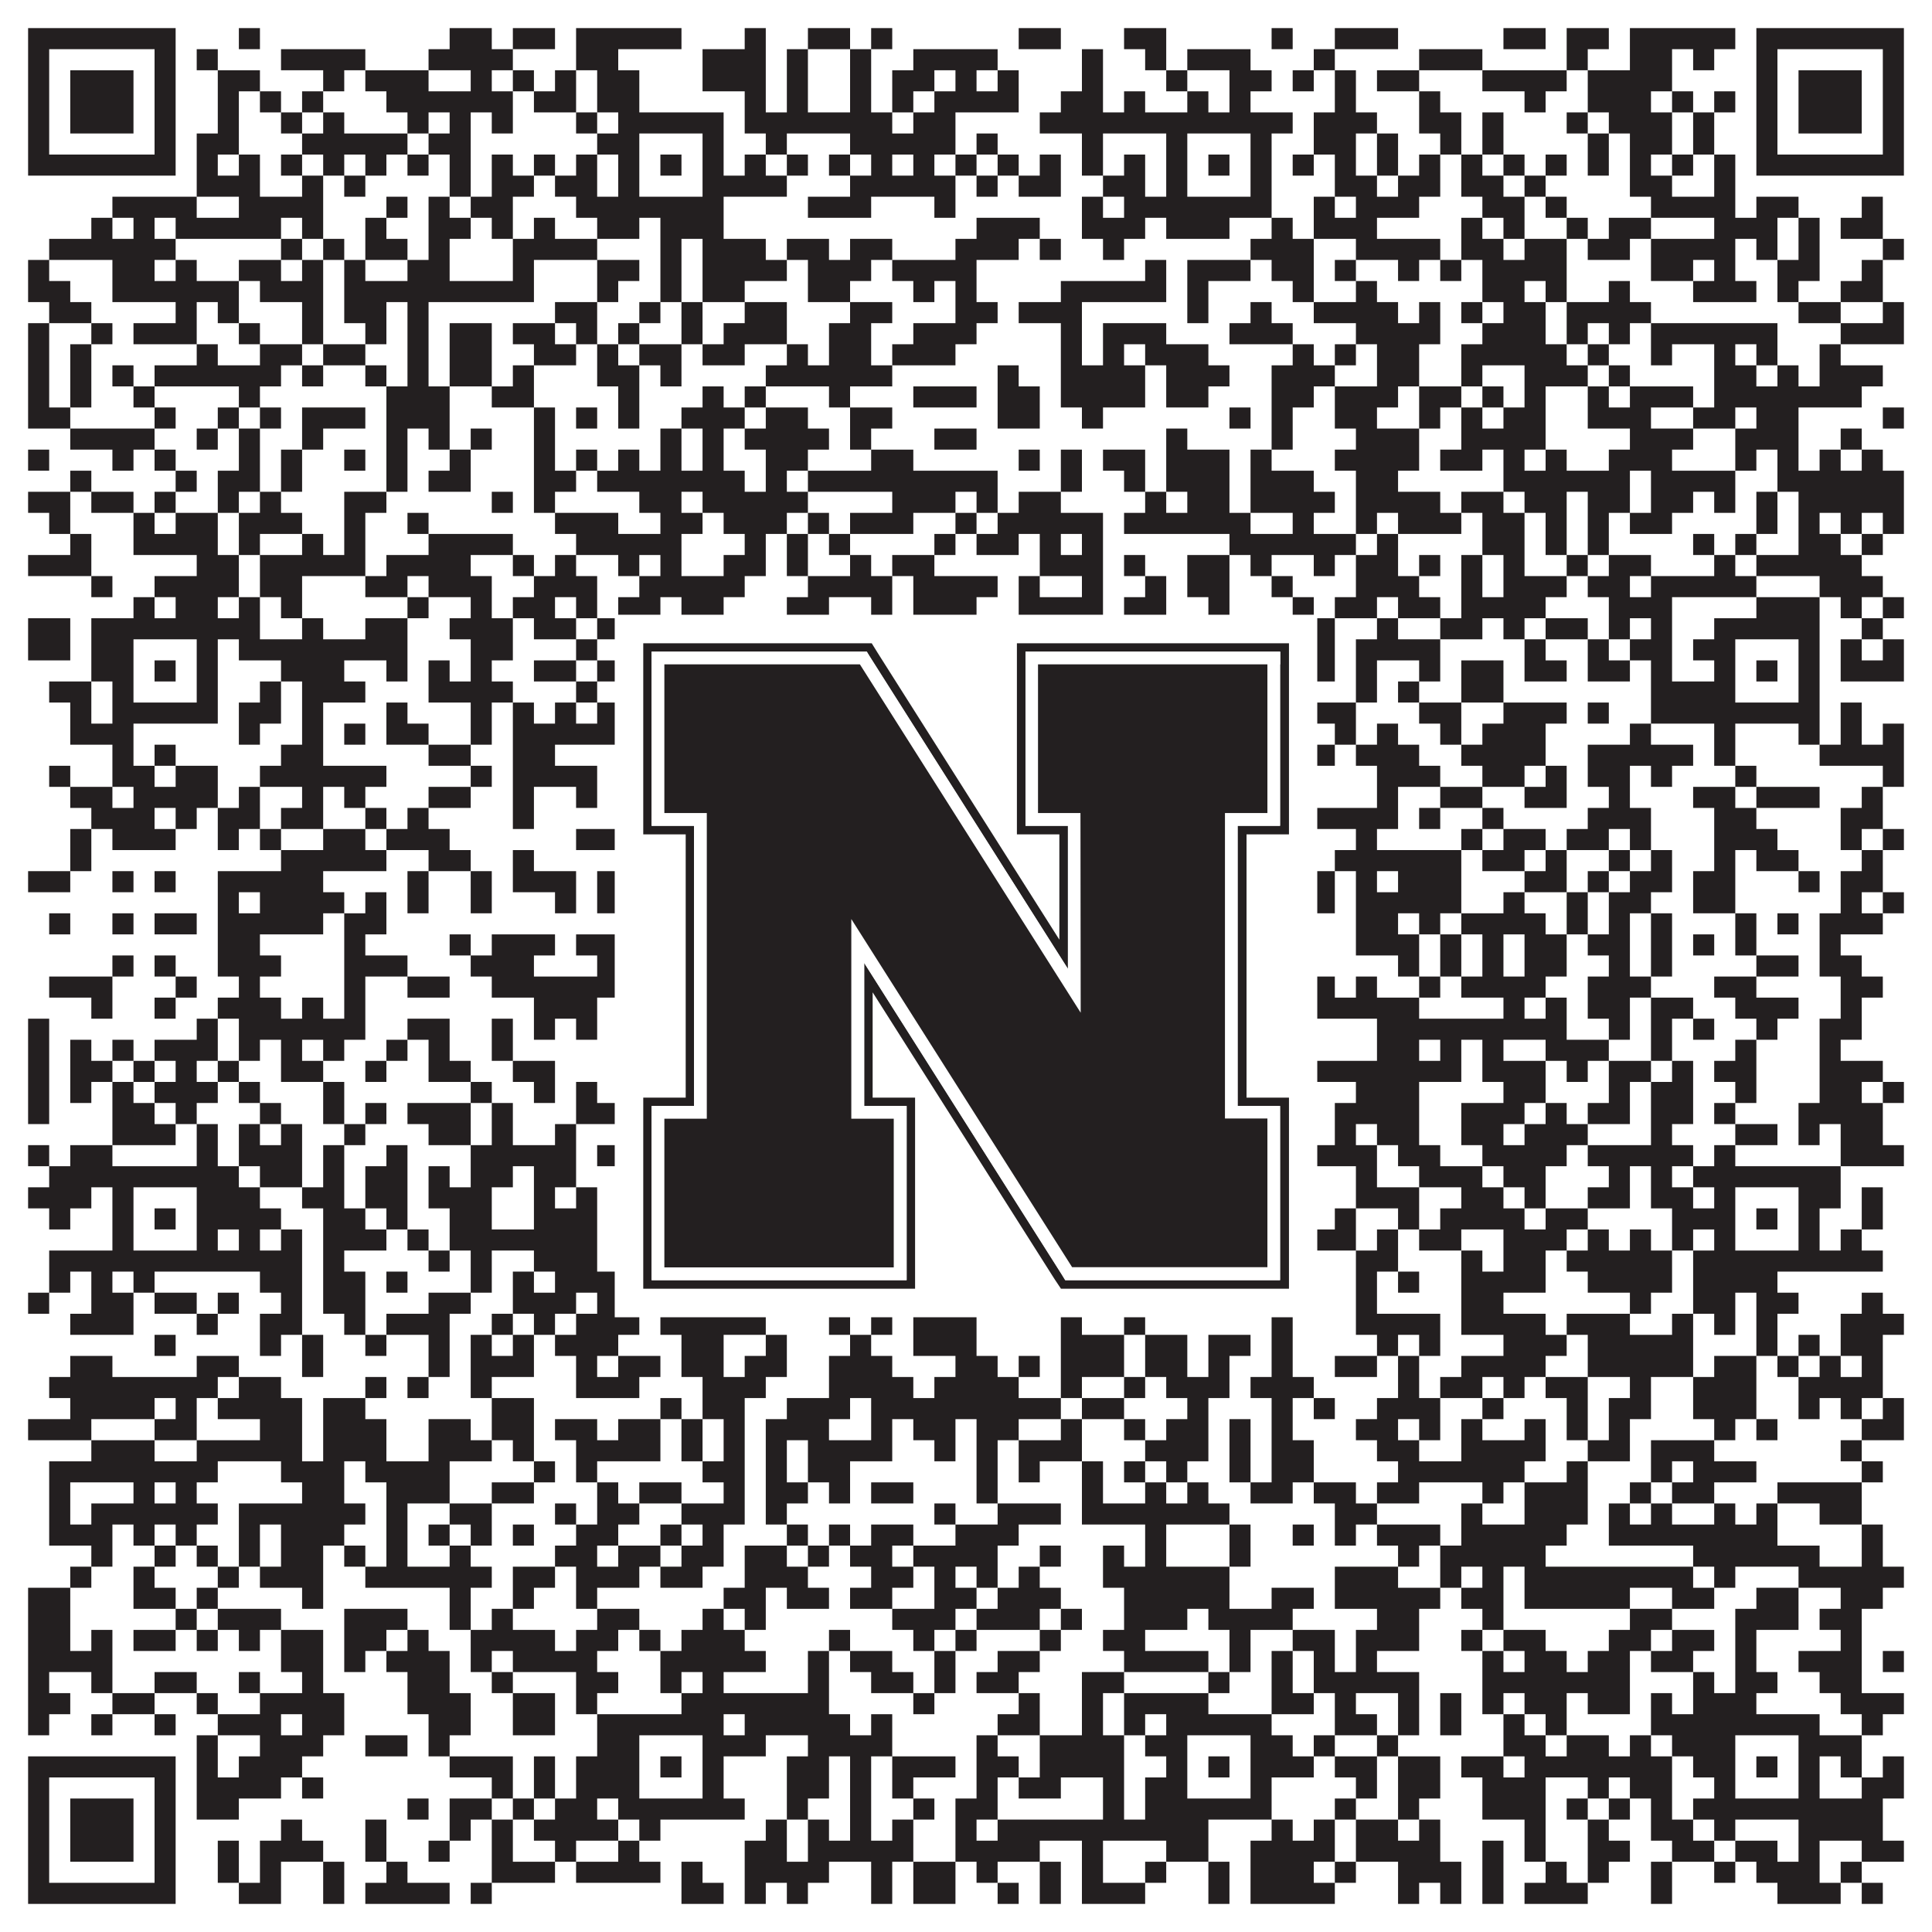
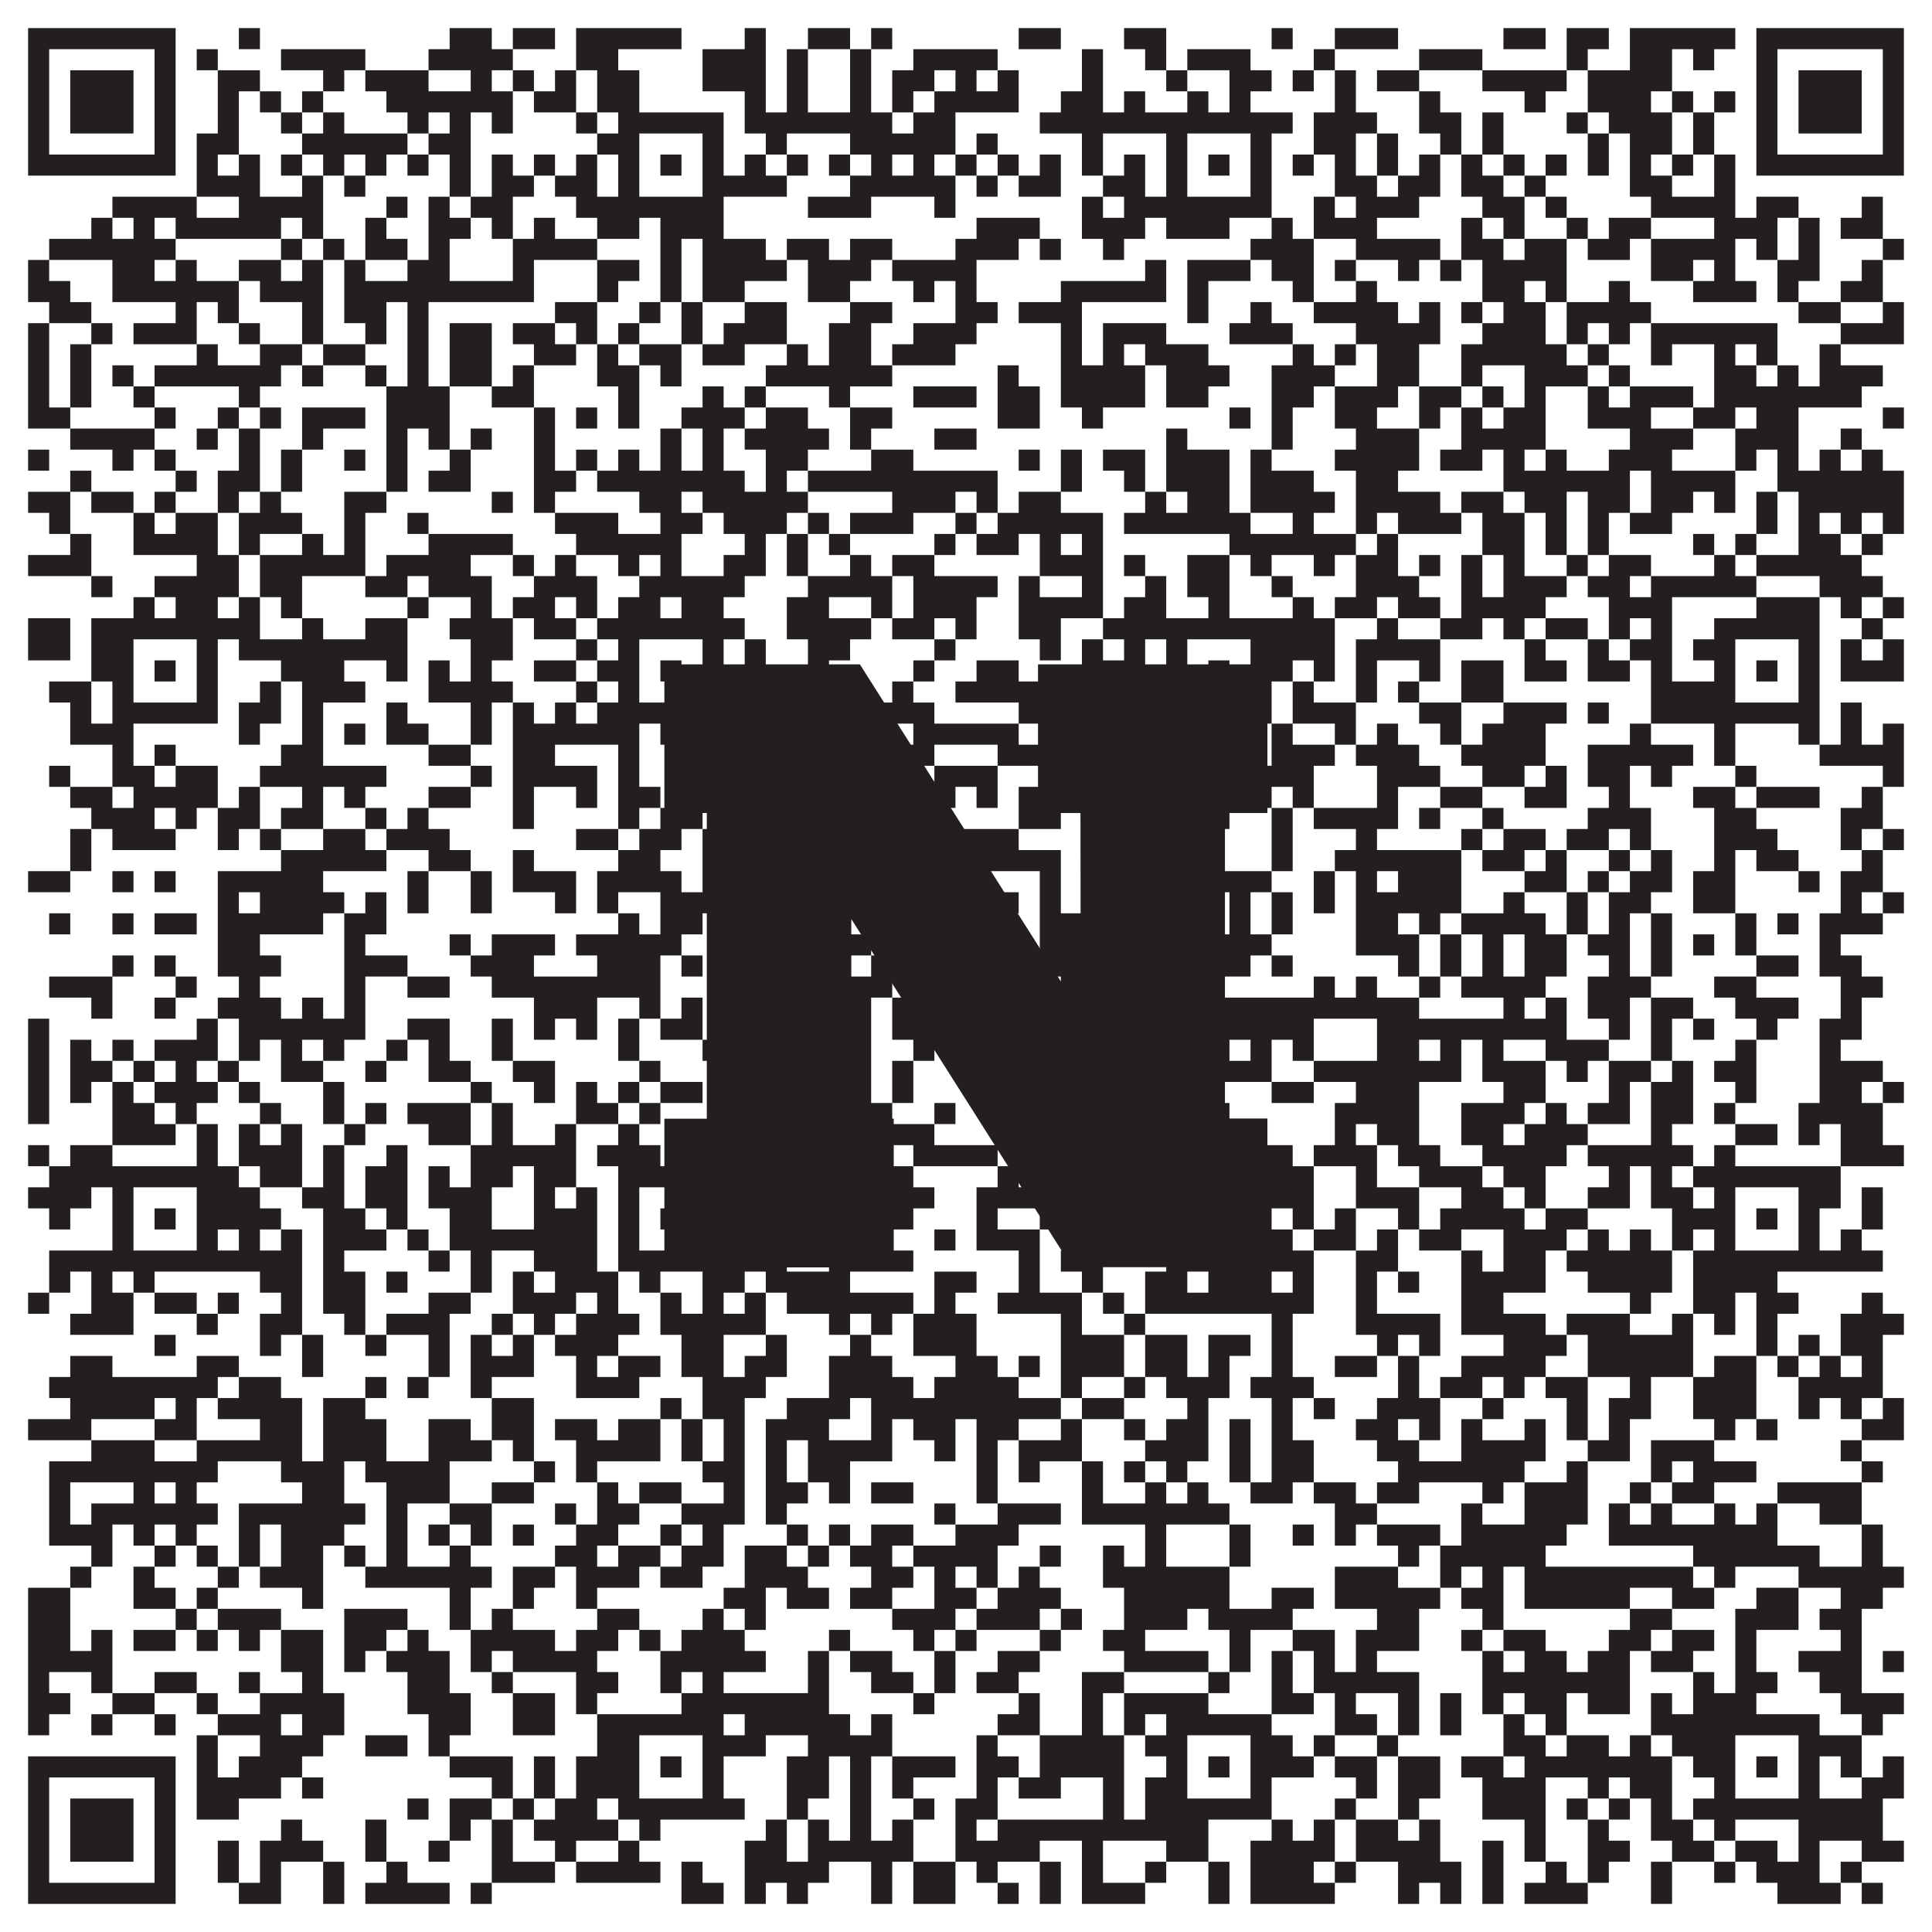
<svg xmlns="http://www.w3.org/2000/svg" version="1.1" width="1100px" height="1100px" viewBox="0 0 1100 1100">
  <rect x="0" y="0" width="1100" height="1100" fill="#ffffff" fill-opacity="1" />
  <path fill="#231f20" fill-opacity="1" d="M16,16L100,16L100,28L16,28ZM136,16L148,16L148,28L136,28ZM256,16L280,16L280,28L256,28ZM292,16L316,16L316,28L292,28ZM328,16L388,16L388,28L328,28ZM424,16L436,16L436,28L424,28ZM460,16L484,16L484,28L460,28ZM496,16L508,16L508,28L496,28ZM580,16L604,16L604,28L580,28ZM640,16L664,16L664,28L640,28ZM724,16L736,16L736,28L724,28ZM760,16L796,16L796,28L760,28ZM856,16L880,16L880,28L856,28ZM892,16L916,16L916,28L892,28ZM928,16L988,16L988,28L928,28ZM1000,16L1084,16L1084,28L1000,28ZM16,28L28,28L28,40L16,40ZM88,28L100,28L100,40L88,40ZM112,28L124,28L124,40L112,40ZM160,28L208,28L208,40L160,40ZM244,28L292,28L292,40L244,40ZM328,28L352,28L352,40L328,40ZM400,28L436,28L436,40L400,40ZM448,28L460,28L460,40L448,40ZM484,28L496,28L496,40L484,40ZM520,28L568,28L568,40L520,40ZM616,28L628,28L628,40L616,40ZM652,28L664,28L664,40L652,40ZM676,28L712,28L712,40L676,40ZM748,28L760,28L760,40L748,40ZM808,28L844,28L844,40L808,40ZM892,28L904,28L904,40L892,40ZM928,28L952,28L952,40L928,40ZM964,28L976,28L976,40L964,40ZM1000,28L1012,28L1012,40L1000,40ZM1072,28L1084,28L1084,40L1072,40ZM16,40L28,40L28,52L16,52ZM40,40L76,40L76,52L40,52ZM88,40L100,40L100,52L88,52ZM124,40L148,40L148,52L124,52ZM184,40L196,40L196,52L184,52ZM208,40L244,40L244,52L208,52ZM268,40L280,40L280,52L268,52ZM292,40L304,40L304,52L292,52ZM316,40L328,40L328,52L316,52ZM340,40L364,40L364,52L340,52ZM400,40L436,40L436,52L400,52ZM448,40L460,40L460,52L448,52ZM484,40L496,40L496,52L484,52ZM508,40L532,40L532,52L508,52ZM544,40L556,40L556,52L544,52ZM568,40L580,40L580,52L568,52ZM616,40L628,40L628,52L616,52ZM664,40L676,40L676,52L664,52ZM700,40L724,40L724,52L700,52ZM736,40L748,40L748,52L736,52ZM760,40L772,40L772,52L760,52ZM784,40L808,40L808,52L784,52ZM844,40L892,40L892,52L844,52ZM904,40L952,40L952,52L904,52ZM1000,40L1012,40L1012,52L1000,52ZM1024,40L1060,40L1060,52L1024,52ZM1072,40L1084,40L1084,52L1072,52ZM16,52L28,52L28,64L16,64ZM40,52L76,52L76,64L40,64ZM88,52L100,52L100,64L88,64ZM124,52L136,52L136,64L124,64ZM148,52L160,52L160,64L148,64ZM172,52L184,52L184,64L172,64ZM220,52L292,52L292,64L220,64ZM304,52L328,52L328,64L304,64ZM340,52L364,52L364,64L340,64ZM424,52L436,52L436,64L424,64ZM448,52L460,52L460,64L448,64ZM484,52L496,52L496,64L484,64ZM508,52L520,52L520,64L508,64ZM532,52L580,52L580,64L532,64ZM604,52L628,52L628,64L604,64ZM640,52L652,52L652,64L640,64ZM676,52L688,52L688,64L676,64ZM700,52L712,52L712,64L700,64ZM760,52L772,52L772,64L760,64ZM808,52L820,52L820,64L808,64ZM868,52L880,52L880,64L868,64ZM904,52L940,52L940,64L904,64ZM952,52L964,52L964,64L952,64ZM976,52L988,52L988,64L976,64ZM1000,52L1012,52L1012,64L1000,64ZM1024,52L1060,52L1060,64L1024,64ZM1072,52L1084,52L1084,64L1072,64ZM16,64L28,64L28,76L16,76ZM40,64L76,64L76,76L40,76ZM88,64L100,64L100,76L88,76ZM124,64L136,64L136,76L124,76ZM160,64L172,64L172,76L160,76ZM184,64L196,64L196,76L184,76ZM232,64L244,64L244,76L232,76ZM256,64L268,64L268,76L256,76ZM280,64L292,64L292,76L280,76ZM328,64L340,64L340,76L328,76ZM352,64L412,64L412,76L352,76ZM424,64L508,64L508,76L424,76ZM520,64L544,64L544,76L520,76ZM592,64L736,64L736,76L592,76ZM748,64L784,64L784,76L748,76ZM808,64L832,64L832,76L808,76ZM844,64L856,64L856,76L844,76ZM892,64L904,64L904,76L892,76ZM916,64L952,64L952,76L916,76ZM964,64L976,64L976,76L964,76ZM1000,64L1012,64L1012,76L1000,76ZM1024,64L1060,64L1060,76L1024,76ZM1072,64L1084,64L1084,76L1072,76ZM16,76L28,76L28,88L16,88ZM88,76L100,76L100,88L88,88ZM112,76L136,76L136,88L112,88ZM172,76L232,76L232,88L172,88ZM244,76L268,76L268,88L244,88ZM340,76L364,76L364,88L340,88ZM400,76L412,76L412,88L400,88ZM436,76L448,76L448,88L436,88ZM484,76L544,76L544,88L484,88ZM556,76L568,76L568,88L556,88ZM616,76L628,76L628,88L616,88ZM664,76L676,76L676,88L664,88ZM712,76L724,76L724,88L712,88ZM748,76L772,76L772,88L748,88ZM784,76L796,76L796,88L784,88ZM820,76L832,76L832,88L820,88ZM844,76L856,76L856,88L844,88ZM904,76L916,76L916,88L904,88ZM928,76L952,76L952,88L928,88ZM964,76L976,76L976,88L964,88ZM1000,76L1012,76L1012,88L1000,88ZM1072,76L1084,76L1084,88L1072,88ZM16,88L100,88L100,100L16,100ZM112,88L124,88L124,100L112,100ZM136,88L148,88L148,100L136,100ZM160,88L172,88L172,100L160,100ZM184,88L196,88L196,100L184,100ZM208,88L220,88L220,100L208,100ZM232,88L244,88L244,100L232,100ZM256,88L268,88L268,100L256,100ZM280,88L292,88L292,100L280,100ZM304,88L316,88L316,100L304,100ZM328,88L340,88L340,100L328,100ZM352,88L364,88L364,100L352,100ZM376,88L388,88L388,100L376,100ZM400,88L412,88L412,100L400,100ZM424,88L436,88L436,100L424,100ZM448,88L460,88L460,100L448,100ZM472,88L484,88L484,100L472,100ZM496,88L508,88L508,100L496,100ZM520,88L532,88L532,100L520,100ZM544,88L556,88L556,100L544,100ZM568,88L580,88L580,100L568,100ZM592,88L604,88L604,100L592,100ZM616,88L628,88L628,100L616,100ZM640,88L652,88L652,100L640,100ZM664,88L676,88L676,100L664,100ZM688,88L700,88L700,100L688,100ZM712,88L724,88L724,100L712,100ZM736,88L748,88L748,100L736,100ZM760,88L772,88L772,100L760,100ZM784,88L796,88L796,100L784,100ZM808,88L820,88L820,100L808,100ZM832,88L844,88L844,100L832,100ZM856,88L868,88L868,100L856,100ZM880,88L892,88L892,100L880,100ZM904,88L916,88L916,100L904,100ZM928,88L940,88L940,100L928,100ZM952,88L964,88L964,100L952,100ZM976,88L988,88L988,100L976,100ZM1000,88L1084,88L1084,100L1000,100ZM112,100L148,100L148,112L112,112ZM172,100L184,100L184,112L172,112ZM196,100L208,100L208,112L196,112ZM256,100L268,100L268,112L256,112ZM280,100L304,100L304,112L280,112ZM316,100L340,100L340,112L316,112ZM352,100L364,100L364,112L352,112ZM400,100L448,100L448,112L400,112ZM484,100L544,100L544,112L484,112ZM556,100L568,100L568,112L556,112ZM580,100L604,100L604,112L580,112ZM628,100L652,100L652,112L628,112ZM664,100L676,100L676,112L664,112ZM712,100L724,100L724,112L712,112ZM760,100L784,100L784,112L760,112ZM796,100L820,100L820,112L796,112ZM832,100L856,100L856,112L832,112ZM868,100L880,100L880,112L868,112ZM928,100L952,100L952,112L928,112ZM976,100L988,100L988,112L976,112ZM64,112L112,112L112,124L64,124ZM136,112L184,112L184,124L136,124ZM220,112L232,112L232,124L220,124ZM244,112L256,112L256,124L244,124ZM268,112L292,112L292,124L268,124ZM328,112L412,112L412,124L328,124ZM460,112L496,112L496,124L460,124ZM532,112L544,112L544,124L532,124ZM616,112L628,112L628,124L616,124ZM640,112L724,112L724,124L640,124ZM748,112L760,112L760,124L748,124ZM772,112L808,112L808,124L772,124ZM844,112L868,112L868,124L844,124ZM880,112L892,112L892,124L880,124ZM940,112L988,112L988,124L940,124ZM1000,112L1024,112L1024,124L1000,124ZM1060,112L1072,112L1072,124L1060,124ZM52,124L64,124L64,136L52,136ZM76,124L88,124L88,136L76,136ZM100,124L160,124L160,136L100,136ZM172,124L184,124L184,136L172,136ZM208,124L220,124L220,136L208,136ZM244,124L268,124L268,136L244,136ZM280,124L292,124L292,136L280,136ZM304,124L316,124L316,136L304,136ZM340,124L364,124L364,136L340,136ZM376,124L412,124L412,136L376,136ZM556,124L592,124L592,136L556,136ZM616,124L652,124L652,136L616,136ZM664,124L700,124L700,136L664,136ZM724,124L736,124L736,136L724,136ZM748,124L784,124L784,136L748,136ZM832,124L844,124L844,136L832,136ZM856,124L868,124L868,136L856,136ZM892,124L904,124L904,136L892,136ZM916,124L940,124L940,136L916,136ZM976,124L1012,124L1012,136L976,136ZM1024,124L1036,124L1036,136L1024,136ZM1048,124L1072,124L1072,136L1048,136ZM28,136L100,136L100,148L28,148ZM160,136L172,136L172,148L160,148ZM184,136L196,136L196,148L184,148ZM208,136L232,136L232,148L208,148ZM244,136L256,136L256,148L244,148ZM292,136L340,136L340,148L292,148ZM376,136L388,136L388,148L376,148ZM400,136L436,136L436,148L400,148ZM448,136L472,136L472,148L448,148ZM484,136L508,136L508,148L484,148ZM544,136L580,136L580,148L544,148ZM592,136L604,136L604,148L592,148ZM628,136L640,136L640,148L628,148ZM712,136L748,136L748,148L712,148ZM772,136L820,136L820,148L772,148ZM832,136L856,136L856,148L832,148ZM868,136L892,136L892,148L868,148ZM904,136L928,136L928,148L904,148ZM940,136L988,136L988,148L940,148ZM1000,136L1012,136L1012,148L1000,148ZM1024,136L1036,136L1036,148L1024,148ZM1072,136L1084,136L1084,148L1072,148ZM16,148L28,148L28,160L16,160ZM64,148L88,148L88,160L64,160ZM100,148L112,148L112,160L100,160ZM136,148L160,148L160,160L136,160ZM172,148L184,148L184,160L172,160ZM196,148L208,148L208,160L196,160ZM232,148L256,148L256,160L232,160ZM292,148L304,148L304,160L292,160ZM340,148L364,148L364,160L340,160ZM376,148L388,148L388,160L376,160ZM400,148L448,148L448,160L400,160ZM460,148L496,148L496,160L460,160ZM508,148L556,148L556,160L508,160ZM652,148L664,148L664,160L652,160ZM676,148L712,148L712,160L676,160ZM724,148L748,148L748,160L724,160ZM760,148L772,148L772,160L760,160ZM796,148L808,148L808,160L796,160ZM820,148L832,148L832,160L820,160ZM844,148L892,148L892,160L844,160ZM940,148L964,148L964,160L940,160ZM976,148L988,148L988,160L976,160ZM1012,148L1036,148L1036,160L1012,160ZM1060,148L1072,148L1072,160L1060,160ZM16,160L40,160L40,172L16,172ZM64,160L136,160L136,172L64,172ZM148,160L184,160L184,172L148,172ZM196,160L304,160L304,172L196,172ZM340,160L352,160L352,172L340,172ZM376,160L388,160L388,172L376,172ZM400,160L424,160L424,172L400,172ZM460,160L484,160L484,172L460,172ZM520,160L532,160L532,172L520,172ZM544,160L556,160L556,172L544,172ZM604,160L664,160L664,172L604,172ZM676,160L688,160L688,172L676,172ZM736,160L748,160L748,172L736,172ZM772,160L784,160L784,172L772,172ZM844,160L868,160L868,172L844,172ZM880,160L892,160L892,172L880,172ZM916,160L928,160L928,172L916,172ZM964,160L1000,160L1000,172L964,172ZM1012,160L1024,160L1024,172L1012,172ZM1048,160L1072,160L1072,172L1048,172ZM28,172L52,172L52,184L28,184ZM100,172L112,172L112,184L100,184ZM124,172L136,172L136,184L124,184ZM172,172L184,172L184,184L172,184ZM196,172L220,172L220,184L196,184ZM232,172L244,172L244,184L232,184ZM316,172L340,172L340,184L316,184ZM364,172L376,172L376,184L364,184ZM388,172L400,172L400,184L388,184ZM424,172L448,172L448,184L424,184ZM484,172L508,172L508,184L484,184ZM544,172L568,172L568,184L544,184ZM580,172L616,172L616,184L580,184ZM676,172L688,172L688,184L676,184ZM712,172L724,172L724,184L712,184ZM748,172L796,172L796,184L748,184ZM808,172L820,172L820,184L808,184ZM832,172L844,172L844,184L832,184ZM856,172L880,172L880,184L856,184ZM892,172L940,172L940,184L892,184ZM1024,172L1048,172L1048,184L1024,184ZM1072,172L1084,172L1084,184L1072,184ZM16,184L28,184L28,196L16,196ZM52,184L64,184L64,196L52,196ZM76,184L112,184L112,196L76,196ZM136,184L148,184L148,196L136,196ZM172,184L184,184L184,196L172,196ZM208,184L220,184L220,196L208,196ZM232,184L244,184L244,196L232,196ZM256,184L280,184L280,196L256,196ZM292,184L316,184L316,196L292,196ZM328,184L340,184L340,196L328,196ZM352,184L364,184L364,196L352,196ZM388,184L400,184L400,196L388,196ZM412,184L448,184L448,196L412,196ZM472,184L496,184L496,196L472,196ZM520,184L556,184L556,196L520,196ZM604,184L616,184L616,196L604,196ZM628,184L664,184L664,196L628,196ZM700,184L736,184L736,196L700,196ZM772,184L820,184L820,196L772,196ZM844,184L880,184L880,196L844,196ZM892,184L904,184L904,196L892,196ZM916,184L928,184L928,196L916,196ZM940,184L1012,184L1012,196L940,196ZM1048,184L1084,184L1084,196L1048,196ZM16,196L28,196L28,208L16,208ZM40,196L52,196L52,208L40,208ZM112,196L124,196L124,208L112,208ZM148,196L172,196L172,208L148,208ZM184,196L208,196L208,208L184,208ZM232,196L244,196L244,208L232,208ZM256,196L280,196L280,208L256,208ZM304,196L328,196L328,208L304,208ZM340,196L352,196L352,208L340,208ZM364,196L388,196L388,208L364,208ZM400,196L424,196L424,208L400,208ZM448,196L460,196L460,208L448,208ZM472,196L496,196L496,208L472,208ZM508,196L544,196L544,208L508,208ZM604,196L616,196L616,208L604,208ZM628,196L640,196L640,208L628,208ZM652,196L688,196L688,208L652,208ZM736,196L748,196L748,208L736,208ZM760,196L772,196L772,208L760,208ZM784,196L808,196L808,208L784,208ZM832,196L892,196L892,208L832,208ZM904,196L916,196L916,208L904,208ZM940,196L952,196L952,208L940,208ZM976,196L988,196L988,208L976,208ZM1000,196L1012,196L1012,208L1000,208ZM1036,196L1048,196L1048,208L1036,208ZM16,208L28,208L28,220L16,220ZM40,208L52,208L52,220L40,220ZM64,208L76,208L76,220L64,220ZM88,208L160,208L160,220L88,220ZM172,208L184,208L184,220L172,220ZM208,208L220,208L220,220L208,220ZM232,208L244,208L244,220L232,220ZM256,208L280,208L280,220L256,220ZM292,208L304,208L304,220L292,220ZM340,208L364,208L364,220L340,220ZM376,208L388,208L388,220L376,220ZM436,208L508,208L508,220L436,220ZM568,208L580,208L580,220L568,220ZM604,208L652,208L652,220L604,220ZM664,208L700,208L700,220L664,220ZM724,208L760,208L760,220L724,220ZM784,208L808,208L808,220L784,220ZM832,208L844,208L844,220L832,220ZM868,208L904,208L904,220L868,220ZM916,208L928,208L928,220L916,220ZM976,208L1000,208L1000,220L976,220ZM1012,208L1024,208L1024,220L1012,220ZM1036,208L1072,208L1072,220L1036,220ZM16,220L28,220L28,232L16,232ZM40,220L52,220L52,232L40,232ZM76,220L88,220L88,232L76,232ZM136,220L148,220L148,232L136,232ZM220,220L256,220L256,232L220,232ZM280,220L304,220L304,232L280,232ZM352,220L364,220L364,232L352,232ZM400,220L412,220L412,232L400,232ZM424,220L436,220L436,232L424,232ZM472,220L484,220L484,232L472,232ZM520,220L556,220L556,232L520,232ZM568,220L592,220L592,232L568,232ZM604,220L652,220L652,232L604,232ZM664,220L688,220L688,232L664,232ZM724,220L748,220L748,232L724,232ZM760,220L796,220L796,232L760,232ZM808,220L832,220L832,232L808,232ZM844,220L856,220L856,232L844,232ZM868,220L880,220L880,232L868,232ZM904,220L916,220L916,232L904,232ZM928,220L964,220L964,232L928,232ZM976,220L1060,220L1060,232L976,232ZM16,232L40,232L40,244L16,244ZM88,232L100,232L100,244L88,244ZM124,232L136,232L136,244L124,244ZM148,232L160,232L160,244L148,244ZM172,232L208,232L208,244L172,244ZM220,232L256,232L256,244L220,244ZM304,232L316,232L316,244L304,244ZM328,232L340,232L340,244L328,244ZM352,232L364,232L364,244L352,244ZM388,232L424,232L424,244L388,244ZM436,232L460,232L460,244L436,244ZM484,232L508,232L508,244L484,244ZM568,232L592,232L592,244L568,244ZM616,232L628,232L628,244L616,244ZM700,232L712,232L712,244L700,244ZM724,232L736,232L736,244L724,244ZM760,232L784,232L784,244L760,244ZM808,232L820,232L820,244L808,244ZM832,232L844,232L844,244L832,244ZM856,232L880,232L880,244L856,244ZM904,232L940,232L940,244L904,244ZM964,232L988,232L988,244L964,244ZM1000,232L1024,232L1024,244L1000,244ZM1072,232L1084,232L1084,244L1072,244ZM40,244L88,244L88,256L40,256ZM112,244L124,244L124,256L112,256ZM136,244L148,244L148,256L136,256ZM172,244L184,244L184,256L172,256ZM220,244L232,244L232,256L220,256ZM244,244L256,244L256,256L244,256ZM268,244L280,244L280,256L268,256ZM304,244L316,244L316,256L304,256ZM376,244L388,244L388,256L376,256ZM400,244L412,244L412,256L400,256ZM424,244L472,244L472,256L424,256ZM484,244L496,244L496,256L484,256ZM532,244L556,244L556,256L532,256ZM664,244L676,244L676,256L664,256ZM724,244L736,244L736,256L724,256ZM772,244L808,244L808,256L772,256ZM832,244L880,244L880,256L832,256ZM928,244L964,244L964,256L928,256ZM988,244L1024,244L1024,256L988,256ZM1048,244L1060,244L1060,256L1048,256ZM16,256L28,256L28,268L16,268ZM64,256L76,256L76,268L64,268ZM88,256L100,256L100,268L88,268ZM136,256L148,256L148,268L136,268ZM160,256L172,256L172,268L160,268ZM196,256L208,256L208,268L196,268ZM220,256L232,256L232,268L220,268ZM256,256L268,256L268,268L256,268ZM304,256L316,256L316,268L304,268ZM328,256L340,256L340,268L328,268ZM352,256L364,256L364,268L352,268ZM376,256L388,256L388,268L376,268ZM400,256L412,256L412,268L400,268ZM436,256L460,256L460,268L436,268ZM496,256L520,256L520,268L496,268ZM580,256L592,256L592,268L580,268ZM604,256L616,256L616,268L604,268ZM628,256L652,256L652,268L628,268ZM664,256L700,256L700,268L664,268ZM712,256L724,256L724,268L712,268ZM760,256L808,256L808,268L760,268ZM820,256L844,256L844,268L820,268ZM856,256L868,256L868,268L856,268ZM880,256L892,256L892,268L880,268ZM916,256L952,256L952,268L916,268ZM988,256L1000,256L1000,268L988,268ZM1012,256L1024,256L1024,268L1012,268ZM1036,256L1048,256L1048,268L1036,268ZM1060,256L1072,256L1072,268L1060,268ZM40,268L52,268L52,280L40,280ZM100,268L112,268L112,280L100,280ZM124,268L148,268L148,280L124,280ZM160,268L172,268L172,280L160,280ZM220,268L232,268L232,280L220,280ZM244,268L268,268L268,280L244,280ZM304,268L328,268L328,280L304,280ZM340,268L424,268L424,280L340,280ZM436,268L448,268L448,280L436,280ZM460,268L568,268L568,280L460,280ZM604,268L616,268L616,280L604,280ZM640,268L652,268L652,280L640,280ZM664,268L700,268L700,280L664,280ZM712,268L748,268L748,280L712,280ZM772,268L796,268L796,280L772,280ZM856,268L928,268L928,280L856,280ZM940,268L988,268L988,280L940,280ZM1012,268L1084,268L1084,280L1012,280ZM16,280L40,280L40,292L16,292ZM52,280L76,280L76,292L52,292ZM88,280L100,280L100,292L88,292ZM124,280L136,280L136,292L124,292ZM148,280L160,280L160,292L148,292ZM196,280L220,280L220,292L196,292ZM280,280L292,280L292,292L280,292ZM304,280L316,280L316,292L304,292ZM364,280L388,280L388,292L364,292ZM400,280L460,280L460,292L400,292ZM508,280L544,280L544,292L508,292ZM556,280L568,280L568,292L556,292ZM580,280L604,280L604,292L580,292ZM652,280L664,280L664,292L652,292ZM676,280L700,280L700,292L676,292ZM712,280L760,280L760,292L712,292ZM772,280L820,280L820,292L772,292ZM832,280L856,280L856,292L832,292ZM868,280L892,280L892,292L868,292ZM904,280L928,280L928,292L904,292ZM940,280L964,280L964,292L940,292ZM976,280L988,280L988,292L976,292ZM1000,280L1012,280L1012,292L1000,292ZM1024,280L1084,280L1084,292L1024,292ZM28,292L40,292L40,304L28,304ZM76,292L88,292L88,304L76,304ZM100,292L124,292L124,304L100,304ZM136,292L172,292L172,304L136,304ZM196,292L208,292L208,304L196,304ZM232,292L244,292L244,304L232,304ZM316,292L352,292L352,304L316,304ZM376,292L400,292L400,304L376,304ZM412,292L448,292L448,304L412,304ZM460,292L472,292L472,304L460,304ZM484,292L520,292L520,304L484,304ZM544,292L556,292L556,304L544,304ZM568,292L628,292L628,304L568,304ZM640,292L712,292L712,304L640,304ZM736,292L748,292L748,304L736,304ZM772,292L784,292L784,304L772,304ZM796,292L832,292L832,304L796,304ZM844,292L868,292L868,304L844,304ZM880,292L892,292L892,304L880,304ZM904,292L916,292L916,304L904,304ZM928,292L952,292L952,304L928,304ZM1000,292L1012,292L1012,304L1000,304ZM1024,292L1036,292L1036,304L1024,304ZM1048,292L1060,292L1060,304L1048,304ZM1072,292L1084,292L1084,304L1072,304ZM40,304L52,304L52,316L40,316ZM76,304L124,304L124,316L76,316ZM136,304L148,304L148,316L136,316ZM172,304L184,304L184,316L172,316ZM196,304L208,304L208,316L196,316ZM244,304L292,304L292,316L244,316ZM328,304L388,304L388,316L328,316ZM424,304L436,304L436,316L424,316ZM448,304L460,304L460,316L448,316ZM472,304L484,304L484,316L472,316ZM532,304L544,304L544,316L532,316ZM556,304L580,304L580,316L556,316ZM592,304L604,304L604,316L592,316ZM616,304L628,304L628,316L616,316ZM700,304L772,304L772,316L700,316ZM784,304L796,304L796,316L784,316ZM844,304L868,304L868,316L844,316ZM880,304L892,304L892,316L880,316ZM904,304L916,304L916,316L904,316ZM964,304L976,304L976,316L964,316ZM988,304L1000,304L1000,316L988,316ZM1024,304L1048,304L1048,316L1024,316ZM1060,304L1072,304L1072,316L1060,316ZM16,316L52,316L52,328L16,328ZM112,316L136,316L136,328L112,328ZM148,316L208,316L208,328L148,328ZM220,316L268,316L268,328L220,328ZM292,316L304,316L304,328L292,328ZM316,316L328,316L328,328L316,328ZM352,316L364,316L364,328L352,328ZM376,316L388,316L388,328L376,328ZM412,316L436,316L436,328L412,328ZM448,316L460,316L460,328L448,328ZM484,316L496,316L496,328L484,328ZM508,316L532,316L532,328L508,328ZM592,316L628,316L628,328L592,328ZM640,316L652,316L652,328L640,328ZM676,316L700,316L700,328L676,328ZM712,316L724,316L724,328L712,328ZM748,316L760,316L760,328L748,328ZM772,316L796,316L796,328L772,328ZM808,316L820,316L820,328L808,328ZM832,316L844,316L844,328L832,328ZM856,316L868,316L868,328L856,328ZM892,316L904,316L904,328L892,328ZM916,316L940,316L940,328L916,328ZM976,316L988,316L988,328L976,328ZM1000,316L1060,316L1060,328L1000,328ZM52,328L64,328L64,340L52,340ZM88,328L136,328L136,340L88,340ZM148,328L172,328L172,340L148,340ZM208,328L232,328L232,340L208,340ZM244,328L280,328L280,340L244,340ZM304,328L340,328L340,340L304,340ZM364,328L424,328L424,340L364,340ZM460,328L508,328L508,340L460,340ZM520,328L568,328L568,340L520,340ZM580,328L592,328L592,340L580,340ZM616,328L628,328L628,340L616,340ZM652,328L664,328L664,340L652,340ZM676,328L700,328L700,340L676,340ZM724,328L736,328L736,340L724,340ZM772,328L808,328L808,340L772,340ZM832,328L844,328L844,340L832,340ZM856,328L892,328L892,340L856,340ZM904,328L928,328L928,340L904,340ZM940,328L1000,328L1000,340L940,340ZM1036,328L1072,328L1072,340L1036,340ZM76,340L88,340L88,352L76,352ZM100,340L124,340L124,352L100,352ZM136,340L148,340L148,352L136,352ZM160,340L172,340L172,352L160,352ZM232,340L244,340L244,352L232,352ZM268,340L280,340L280,352L268,352ZM292,340L316,340L316,352L292,352ZM328,340L340,340L340,352L328,352ZM352,340L376,340L376,352L352,352ZM388,340L412,340L412,352L388,352ZM448,340L472,340L472,352L448,352ZM496,340L508,340L508,352L496,352ZM520,340L556,340L556,352L520,352ZM580,340L628,340L628,352L580,352ZM640,340L664,340L664,352L640,352ZM688,340L700,340L700,352L688,352ZM736,340L748,340L748,352L736,352ZM760,340L784,340L784,352L760,352ZM796,340L820,340L820,352L796,352ZM832,340L880,340L880,352L832,352ZM916,340L952,340L952,352L916,352ZM1000,340L1036,340L1036,352L1000,352ZM1048,340L1060,340L1060,352L1048,352ZM1072,340L1084,340L1084,352L1072,352ZM16,352L40,352L40,364L16,364ZM52,352L148,352L148,364L52,364ZM172,352L184,352L184,364L172,364ZM208,352L232,352L232,364L208,364ZM256,352L292,352L292,364L256,364ZM304,352L328,352L328,364L304,364ZM340,352L424,352L424,364L340,364ZM448,352L496,352L496,364L448,364ZM508,352L532,352L532,364L508,364ZM544,352L556,352L556,364L544,364ZM580,352L604,352L604,364L580,364ZM628,352L760,352L760,364L628,364ZM784,352L796,352L796,364L784,364ZM820,352L844,352L844,364L820,364ZM856,352L868,352L868,364L856,364ZM880,352L904,352L904,364L880,364ZM916,352L928,352L928,364L916,364ZM940,352L952,352L952,364L940,364ZM976,352L1036,352L1036,364L976,364ZM1060,352L1072,352L1072,364L1060,364ZM16,364L40,364L40,376L16,376ZM52,364L76,364L76,376L52,376ZM112,364L124,364L124,376L112,376ZM136,364L232,364L232,376L136,376ZM268,364L292,364L292,376L268,376ZM328,364L340,364L340,376L328,376ZM352,364L364,364L364,376L352,376ZM400,364L412,364L412,376L400,376ZM424,364L436,364L436,376L424,376ZM460,364L484,364L484,376L460,376ZM532,364L544,364L544,376L532,376ZM592,364L604,364L604,376L592,376ZM616,364L628,364L628,376L616,376ZM640,364L652,364L652,376L640,376ZM664,364L676,364L676,376L664,376ZM712,364L760,364L760,376L712,376ZM772,364L820,364L820,376L772,376ZM868,364L880,364L880,376L868,376ZM904,364L916,364L916,376L904,376ZM928,364L952,364L952,376L928,376ZM964,364L988,364L988,376L964,376ZM1024,364L1036,364L1036,376L1024,376ZM1048,364L1060,364L1060,376L1048,376ZM1072,364L1084,364L1084,376L1072,376ZM52,376L76,376L76,388L52,388ZM88,376L100,376L100,388L88,388ZM112,376L124,376L124,388L112,388ZM160,376L196,376L196,388L160,388ZM220,376L232,376L232,388L220,388ZM244,376L256,376L256,388L244,388ZM268,376L280,376L280,388L268,388ZM304,376L328,376L328,388L304,388ZM340,376L364,376L364,388L340,388ZM376,376L388,376L388,388L376,388ZM400,376L412,376L412,388L400,388ZM424,376L436,376L436,388L424,388ZM460,376L472,376L472,388L460,388ZM520,376L532,376L532,388L520,388ZM556,376L580,376L580,388L556,388ZM616,376L652,376L652,388L616,388ZM664,376L676,376L676,388L664,388ZM688,376L700,376L700,388L688,388ZM712,376L736,376L736,388L712,388ZM748,376L760,376L760,388L748,388ZM772,376L784,376L784,388L772,388ZM808,376L820,376L820,388L808,388ZM832,376L856,376L856,388L832,388ZM868,376L892,376L892,388L868,388ZM904,376L928,376L928,388L904,388ZM940,376L952,376L952,388L940,388ZM976,376L988,376L988,388L976,388ZM1000,376L1012,376L1012,388L1000,388ZM1024,376L1036,376L1036,388L1024,388ZM1048,376L1084,376L1084,388L1048,388ZM28,388L52,388L52,400L28,400ZM64,388L76,388L76,400L64,400ZM112,388L124,388L124,400L112,400ZM148,388L160,388L160,400L148,400ZM172,388L208,388L208,400L172,400ZM244,388L292,388L292,400L244,400ZM328,388L340,388L340,400L328,400ZM352,388L364,388L364,400L352,400ZM400,388L412,388L412,400L400,400ZM448,388L484,388L484,400L448,400ZM508,388L520,388L520,400L508,400ZM544,388L640,388L640,400L544,400ZM664,388L676,388L676,400L664,400ZM712,388L724,388L724,400L712,400ZM736,388L748,388L748,400L736,400ZM772,388L784,388L784,400L772,400ZM796,388L808,388L808,400L796,400ZM832,388L856,388L856,400L832,400ZM940,388L988,388L988,400L940,400ZM1024,388L1036,388L1036,400L1024,400ZM40,400L52,400L52,412L40,412ZM64,400L124,400L124,412L64,412ZM136,400L160,400L160,412L136,412ZM172,400L184,400L184,412L172,412ZM220,400L232,400L232,412L220,412ZM268,400L280,400L280,412L268,412ZM292,400L304,400L304,412L292,412ZM316,400L328,400L328,412L316,412ZM340,400L412,400L412,412L340,412ZM436,400L448,400L448,412L436,412ZM472,400L532,400L532,412L472,412ZM580,400L604,400L604,412L580,412ZM616,400L724,400L724,412L616,412ZM736,400L772,400L772,412L736,412ZM808,400L832,400L832,412L808,412ZM856,400L892,400L892,412L856,412ZM904,400L916,400L916,412L904,412ZM940,400L1036,400L1036,412L940,412ZM1048,400L1060,400L1060,412L1048,412ZM40,412L76,412L76,424L40,424ZM136,412L148,412L148,424L136,424ZM172,412L184,412L184,424L172,424ZM196,412L208,412L208,424L196,424ZM220,412L244,412L244,424L220,424ZM268,412L280,412L280,424L268,424ZM292,412L364,412L364,424L292,424ZM376,412L388,412L388,424L376,424ZM400,412L424,412L424,424L400,424ZM496,412L508,412L508,424L496,424ZM520,412L580,412L580,424L520,424ZM604,412L616,412L616,424L604,424ZM628,412L640,412L640,424L628,424ZM652,412L664,412L664,424L652,424ZM676,412L688,412L688,424L676,424ZM700,412L712,412L712,424L700,424ZM724,412L736,412L736,424L724,424ZM760,412L772,412L772,424L760,424ZM784,412L796,412L796,424L784,424ZM820,412L832,412L832,424L820,424ZM844,412L880,412L880,424L844,424ZM928,412L940,412L940,424L928,424ZM976,412L988,412L988,424L976,424ZM1024,412L1036,412L1036,424L1024,424ZM1048,412L1060,412L1060,424L1048,424ZM1072,412L1084,412L1084,424L1072,424ZM64,424L76,424L76,436L64,436ZM88,424L100,424L100,436L88,436ZM160,424L184,424L184,436L160,436ZM244,424L268,424L268,436L244,436ZM292,424L316,424L316,436L292,436ZM352,424L364,424L364,436L352,436ZM388,424L436,424L436,436L388,436ZM448,424L496,424L496,436L448,436ZM508,424L532,424L532,436L508,436ZM568,424L592,424L592,436L568,436ZM604,424L616,424L616,436L604,436ZM652,424L664,424L664,436L652,436ZM676,424L712,424L712,436L676,436ZM724,424L760,424L760,436L724,436ZM772,424L808,424L808,436L772,436ZM832,424L880,424L880,436L832,436ZM904,424L964,424L964,436L904,436ZM976,424L988,424L988,436L976,436ZM1036,424L1084,424L1084,436L1036,436ZM28,436L40,436L40,448L28,448ZM64,436L88,436L88,448L64,448ZM100,436L124,436L124,448L100,448ZM148,436L220,436L220,448L148,448ZM268,436L280,436L280,448L268,448ZM292,436L340,436L340,448L292,448ZM352,436L364,436L364,448L352,448ZM388,436L400,436L400,448L388,448ZM412,436L424,436L424,448L412,448ZM460,436L472,436L472,448L460,448ZM496,436L520,436L520,448L496,448ZM532,436L568,436L568,448L532,448ZM628,436L652,436L652,448L628,448ZM664,436L688,436L688,448L664,448ZM712,436L748,436L748,448L712,448ZM784,436L820,436L820,448L784,448ZM844,436L868,436L868,448L844,448ZM880,436L892,436L892,448L880,448ZM904,436L928,436L928,448L904,448ZM940,436L952,436L952,448L940,448ZM988,436L1000,436L1000,448L988,448ZM1072,436L1084,436L1084,448L1072,448ZM40,448L64,448L64,460L40,460ZM76,448L124,448L124,460L76,460ZM136,448L148,448L148,460L136,460ZM172,448L184,448L184,460L172,460ZM196,448L208,448L208,460L196,460ZM244,448L268,448L268,460L244,460ZM292,448L304,448L304,460L292,460ZM328,448L340,448L340,460L328,460ZM352,448L376,448L376,460L352,460ZM388,448L412,448L412,460L388,460ZM436,448L460,448L460,460L436,460ZM508,448L544,448L544,460L508,460ZM556,448L568,448L568,460L556,460ZM580,448L592,448L592,460L580,460ZM628,448L652,448L652,460L628,460ZM664,448L688,448L688,460L664,460ZM700,448L724,448L724,460L700,460ZM736,448L748,448L748,460L736,460ZM784,448L796,448L796,460L784,460ZM820,448L844,448L844,460L820,460ZM868,448L892,448L892,460L868,460ZM916,448L928,448L928,460L916,460ZM964,448L988,448L988,460L964,460ZM1000,448L1036,448L1036,460L1000,460ZM1060,448L1072,448L1072,460L1060,460ZM52,460L88,460L88,472L52,472ZM100,460L112,460L112,472L100,472ZM124,460L148,460L148,472L124,472ZM160,460L184,460L184,472L160,472ZM208,460L220,460L220,472L208,472ZM232,460L244,460L244,472L232,472ZM292,460L304,460L304,472L292,472ZM352,460L364,460L364,472L352,472ZM376,460L400,460L400,472L376,472ZM484,460L532,460L532,472L484,472ZM580,460L604,460L604,472L580,472ZM616,460L640,460L640,472L616,472ZM652,460L664,460L664,472L652,472ZM676,460L700,460L700,472L676,472ZM724,460L736,460L736,472L724,472ZM748,460L796,460L796,472L748,472ZM808,460L820,460L820,472L808,472ZM844,460L856,460L856,472L844,472ZM904,460L940,460L940,472L904,472ZM976,460L1000,460L1000,472L976,472ZM1048,460L1072,460L1072,472L1048,472ZM40,472L52,472L52,484L40,484ZM64,472L100,472L100,484L64,484ZM124,472L136,472L136,484L124,484ZM148,472L160,472L160,484L148,484ZM184,472L208,472L208,484L184,484ZM220,472L256,472L256,484L220,484ZM328,472L352,472L352,484L328,484ZM364,472L388,472L388,484L364,484ZM400,472L412,472L412,484L400,484ZM436,472L448,472L448,484L436,484ZM460,472L472,472L472,484L460,484ZM496,472L508,472L508,484L496,484ZM532,472L580,472L580,484L532,484ZM640,472L652,472L652,484L640,484ZM664,472L676,472L676,484L664,484ZM724,472L736,472L736,484L724,484ZM772,472L784,472L784,484L772,484ZM832,472L844,472L844,484L832,484ZM856,472L880,472L880,484L856,484ZM892,472L916,472L916,484L892,484ZM928,472L940,472L940,484L928,484ZM976,472L1012,472L1012,484L976,484ZM1048,472L1060,472L1060,484L1048,484ZM1072,472L1084,472L1084,484L1072,484ZM40,484L52,484L52,496L40,496ZM160,484L220,484L220,496L160,496ZM244,484L268,484L268,496L244,496ZM292,484L304,484L304,496L292,496ZM352,484L376,484L376,496L352,496ZM400,484L424,484L424,496L400,496ZM460,484L472,484L472,496L460,496ZM496,484L532,484L532,496L496,496ZM544,484L604,484L604,496L544,496ZM640,484L652,484L652,496L640,496ZM724,484L736,484L736,496L724,496ZM760,484L832,484L832,496L760,496ZM844,484L868,484L868,496L844,496ZM880,484L892,484L892,496L880,496ZM916,484L928,484L928,496L916,496ZM940,484L952,484L952,496L940,496ZM976,484L988,484L988,496L976,496ZM1000,484L1024,484L1024,496L1000,496ZM1060,484L1072,484L1072,496L1060,496ZM16,496L40,496L40,508L16,508ZM64,496L76,496L76,508L64,508ZM88,496L100,496L100,508L88,508ZM124,496L184,496L184,508L124,508ZM232,496L244,496L244,508L232,508ZM268,496L280,496L280,508L268,508ZM292,496L328,496L328,508L292,508ZM340,496L388,496L388,508L340,508ZM400,496L412,496L412,508L400,508ZM436,496L472,496L472,508L436,508ZM484,496L496,496L496,508L484,508ZM532,496L544,496L544,508L532,508ZM592,496L604,496L604,508L592,508ZM616,496L640,496L640,508L616,508ZM652,496L664,496L664,508L652,508ZM688,496L724,496L724,508L688,508ZM748,496L760,496L760,508L748,508ZM772,496L784,496L784,508L772,508ZM796,496L832,496L832,508L796,508ZM868,496L892,496L892,508L868,508ZM904,496L916,496L916,508L904,508ZM928,496L952,496L952,508L928,508ZM964,496L988,496L988,508L964,508ZM1024,496L1036,496L1036,508L1024,508ZM1048,496L1072,496L1072,508L1048,508ZM124,508L136,508L136,520L124,520ZM148,508L196,508L196,520L148,520ZM208,508L220,508L220,520L208,520ZM232,508L244,508L244,520L232,520ZM268,508L280,508L280,520L268,520ZM316,508L328,508L328,520L316,520ZM340,508L352,508L352,520L340,520ZM376,508L412,508L412,520L376,520ZM436,508L448,508L448,520L436,520ZM460,508L496,508L496,520L460,520ZM508,508L544,508L544,520L508,520ZM568,508L580,508L580,520L568,520ZM592,508L604,508L604,520L592,520ZM616,508L628,508L628,520L616,520ZM640,508L652,508L652,520L640,520ZM676,508L688,508L688,520L676,520ZM700,508L712,508L712,520L700,520ZM724,508L736,508L736,520L724,520ZM748,508L760,508L760,520L748,520ZM772,508L832,508L832,520L772,520ZM856,508L868,508L868,520L856,520ZM892,508L904,508L904,520L892,520ZM916,508L940,508L940,520L916,520ZM964,508L988,508L988,520L964,520ZM1048,508L1060,508L1060,520L1048,520ZM1072,508L1084,508L1084,520L1072,520ZM28,520L40,520L40,532L28,532ZM64,520L76,520L76,532L64,532ZM88,520L112,520L112,532L88,532ZM124,520L184,520L184,532L124,532ZM196,520L220,520L220,532L196,532ZM352,520L364,520L364,532L352,532ZM376,520L400,520L400,532L376,532ZM412,520L424,520L424,532L412,532ZM448,520L460,520L460,532L448,532ZM472,520L484,520L484,532L472,532ZM520,520L556,520L556,532L520,532ZM592,520L616,520L616,532L592,532ZM628,520L640,520L640,532L628,532ZM676,520L688,520L688,532L676,532ZM700,520L712,520L712,532L700,532ZM724,520L736,520L736,532L724,532ZM772,520L796,520L796,532L772,532ZM808,520L820,520L820,532L808,532ZM832,520L880,520L880,532L832,532ZM892,520L904,520L904,532L892,532ZM916,520L928,520L928,532L916,532ZM940,520L952,520L952,532L940,532ZM988,520L1000,520L1000,532L988,532ZM1012,520L1024,520L1024,532L1012,532ZM1036,520L1072,520L1072,532L1036,532ZM124,532L148,532L148,544L124,544ZM196,532L208,532L208,544L196,544ZM256,532L268,532L268,544L256,544ZM280,532L316,532L316,544L280,544ZM328,532L388,532L388,544L328,544ZM424,532L472,532L472,544L424,544ZM484,532L496,532L496,544L484,544ZM508,532L520,532L520,544L508,544ZM544,532L556,532L556,544L544,544ZM592,532L664,532L664,544L592,544ZM688,532L724,532L724,544L688,544ZM772,532L808,532L808,544L772,544ZM820,532L832,532L832,544L820,544ZM844,532L856,532L856,544L844,544ZM868,532L892,532L892,544L868,544ZM904,532L928,532L928,544L904,544ZM940,532L952,532L952,544L940,544ZM964,532L976,532L976,544L964,544ZM988,532L1000,532L1000,544L988,544ZM1036,532L1048,532L1048,544L1036,544ZM64,544L76,544L76,556L64,556ZM88,544L100,544L100,556L88,556ZM124,544L160,544L160,556L124,556ZM196,544L232,544L232,556L196,556ZM268,544L304,544L304,556L268,556ZM340,544L376,544L376,556L340,556ZM388,544L400,544L400,556L388,556ZM424,544L436,544L436,556L424,556ZM496,544L508,544L508,556L496,556ZM520,544L532,544L532,556L520,556ZM556,544L568,544L568,556L556,556ZM580,544L616,544L616,556L580,556ZM628,544L640,544L640,556L628,556ZM652,544L676,544L676,556L652,556ZM688,544L712,544L712,556L688,556ZM724,544L736,544L736,556L724,556ZM796,544L808,544L808,556L796,556ZM820,544L832,544L832,556L820,556ZM844,544L856,544L856,556L844,556ZM868,544L892,544L892,556L868,556ZM916,544L928,544L928,556L916,556ZM940,544L952,544L952,556L940,556ZM1000,544L1024,544L1024,556L1000,556ZM1036,544L1060,544L1060,556L1036,556ZM28,556L64,556L64,568L28,568ZM100,556L112,556L112,568L100,568ZM136,556L148,556L148,568L136,568ZM196,556L208,556L208,568L196,568ZM232,556L256,556L256,568L232,568ZM280,556L376,556L376,568L280,568ZM424,556L436,556L436,568L424,568ZM460,556L508,556L508,568L460,568ZM520,556L544,556L544,568L520,568ZM556,556L568,556L568,568L556,568ZM604,556L616,556L616,568L604,568ZM628,556L664,556L664,568L628,568ZM748,556L760,556L760,568L748,568ZM772,556L784,556L784,568L772,568ZM808,556L820,556L820,568L808,568ZM832,556L880,556L880,568L832,568ZM904,556L940,556L940,568L904,568ZM976,556L1000,556L1000,568L976,568ZM1048,556L1072,556L1072,568L1048,568ZM52,568L64,568L64,580L52,580ZM88,568L100,568L100,580L88,580ZM124,568L160,568L160,580L124,580ZM172,568L184,568L184,580L172,580ZM196,568L208,568L208,580L196,580ZM304,568L340,568L340,580L304,580ZM364,568L376,568L376,580L364,580ZM388,568L400,568L400,580L388,580ZM412,568L448,568L448,580L412,580ZM484,568L496,568L496,580L484,580ZM508,568L532,568L532,580L508,580ZM568,568L580,568L580,580L568,580ZM592,568L616,568L616,580L592,580ZM628,568L640,568L640,580L628,580ZM676,568L808,568L808,580L676,580ZM856,568L868,568L868,580L856,580ZM880,568L892,568L892,580L880,580ZM904,568L928,568L928,580L904,580ZM940,568L964,568L964,580L940,580ZM988,568L1024,568L1024,580L988,580ZM1048,568L1060,568L1060,580L1048,580ZM16,580L28,580L28,592L16,592ZM112,580L124,580L124,592L112,592ZM136,580L208,580L208,592L136,592ZM232,580L256,580L256,592L232,592ZM280,580L292,580L292,592L280,592ZM304,580L316,580L316,592L304,592ZM328,580L340,580L340,592L328,592ZM352,580L364,580L364,592L352,592ZM376,580L400,580L400,592L376,592ZM412,580L436,580L436,592L412,592ZM484,580L496,580L496,592L484,592ZM508,580L532,580L532,592L508,592ZM556,580L568,580L568,592L556,592ZM580,580L616,580L616,592L580,592ZM628,580L748,580L748,592L628,592ZM784,580L892,580L892,592L784,592ZM916,580L928,580L928,592L916,592ZM940,580L952,580L952,592L940,592ZM964,580L976,580L976,592L964,592ZM1000,580L1012,580L1012,592L1000,592ZM1036,580L1060,580L1060,592L1036,592ZM16,592L28,592L28,604L16,604ZM40,592L52,592L52,604L40,604ZM64,592L76,592L76,604L64,604ZM88,592L124,592L124,604L88,604ZM136,592L148,592L148,604L136,604ZM160,592L172,592L172,604L160,604ZM184,592L196,592L196,604L184,604ZM220,592L232,592L232,604L220,604ZM244,592L256,592L256,604L244,604ZM280,592L292,592L292,604L280,604ZM352,592L364,592L364,604L352,604ZM400,592L424,592L424,604L400,604ZM448,592L496,592L496,604L448,604ZM520,592L532,592L532,604L520,604ZM568,592L580,592L580,604L568,604ZM592,592L616,592L616,604L592,604ZM628,592L700,592L700,604L628,604ZM712,592L724,592L724,604L712,604ZM736,592L748,592L748,604L736,604ZM784,592L808,592L808,604L784,604ZM820,592L832,592L832,604L820,604ZM844,592L856,592L856,604L844,604ZM880,592L916,592L916,604L880,604ZM940,592L952,592L952,604L940,604ZM988,592L1000,592L1000,604L988,604ZM1036,592L1048,592L1048,604L1036,604ZM16,604L28,604L28,616L16,616ZM40,604L64,604L64,616L40,616ZM76,604L88,604L88,616L76,616ZM100,604L112,604L112,616L100,616ZM124,604L136,604L136,616L124,616ZM160,604L184,604L184,616L160,616ZM208,604L220,604L220,616L208,616ZM244,604L268,604L268,616L244,616ZM292,604L316,604L316,616L292,616ZM364,604L376,604L376,616L364,616ZM448,604L460,604L460,616L448,616ZM472,604L496,604L496,616L472,616ZM508,604L520,604L520,616L508,616ZM544,604L556,604L556,616L544,616ZM580,604L592,604L592,616L580,616ZM604,604L616,604L616,616L604,616ZM628,604L652,604L652,616L628,616ZM664,604L676,604L676,616L664,616ZM688,604L724,604L724,616L688,616ZM748,604L832,604L832,616L748,616ZM844,604L880,604L880,616L844,616ZM892,604L904,604L904,616L892,616ZM916,604L940,604L940,616L916,616ZM952,604L964,604L964,616L952,616ZM976,604L1000,604L1000,616L976,616ZM1036,604L1072,604L1072,616L1036,616ZM16,616L28,616L28,628L16,628ZM40,616L52,616L52,628L40,628ZM64,616L76,616L76,628L64,628ZM88,616L124,616L124,628L88,628ZM136,616L148,616L148,628L136,628ZM184,616L196,616L196,628L184,628ZM268,616L280,616L280,628L268,628ZM304,616L316,616L316,628L304,628ZM328,616L340,616L340,628L328,628ZM352,616L364,616L364,628L352,628ZM376,616L400,616L400,628L376,628ZM484,616L496,616L496,628L484,628ZM508,616L520,616L520,628L508,628ZM580,616L616,616L616,628L580,628ZM640,616L652,616L652,628L640,628ZM724,616L748,616L748,628L724,628ZM772,616L808,616L808,628L772,628ZM856,616L880,616L880,628L856,628ZM916,616L928,616L928,628L916,628ZM940,616L964,616L964,628L940,628ZM988,616L1000,616L1000,628L988,628ZM1036,616L1060,616L1060,628L1036,628ZM1072,616L1084,616L1084,628L1072,628ZM16,628L28,628L28,640L16,640ZM64,628L88,628L88,640L64,640ZM100,628L112,628L112,640L100,640ZM148,628L160,628L160,640L148,640ZM184,628L196,628L196,640L184,640ZM208,628L220,628L220,640L208,640ZM232,628L268,628L268,640L232,640ZM280,628L292,628L292,640L280,640ZM328,628L352,628L352,640L328,640ZM364,628L376,628L376,640L364,640ZM460,628L472,628L472,640L460,640ZM484,628L508,628L508,640L484,640ZM532,628L544,628L544,640L532,640ZM604,628L616,628L616,640L604,640ZM652,628L676,628L676,640L652,640ZM688,628L700,628L700,640L688,640ZM760,628L808,628L808,640L760,640ZM832,628L868,628L868,640L832,640ZM880,628L892,628L892,640L880,640ZM904,628L928,628L928,640L904,640ZM940,628L964,628L964,640L940,640ZM976,628L988,628L988,640L976,640ZM1024,628L1072,628L1072,640L1024,640ZM64,640L100,640L100,652L64,652ZM112,640L124,640L124,652L112,652ZM136,640L148,640L148,652L136,652ZM160,640L172,640L172,652L160,652ZM196,640L208,640L208,652L196,652ZM244,640L268,640L268,652L244,652ZM280,640L292,640L292,652L280,652ZM316,640L328,640L328,652L316,652ZM352,640L364,640L364,652L352,652ZM388,640L412,640L412,652L388,652ZM436,640L448,640L448,652L436,652ZM508,640L532,640L532,652L508,652ZM568,640L592,640L592,652L568,652ZM604,640L628,640L628,652L604,652ZM664,640L688,640L688,652L664,652ZM760,640L772,640L772,652L760,652ZM784,640L808,640L808,652L784,652ZM832,640L856,640L856,652L832,652ZM868,640L904,640L904,652L868,652ZM940,640L952,640L952,652L940,652ZM988,640L1012,640L1012,652L988,652ZM1024,640L1036,640L1036,652L1024,652ZM1048,640L1072,640L1072,652L1048,652ZM16,652L28,652L28,664L16,664ZM40,652L64,652L64,664L40,664ZM112,652L124,652L124,664L112,664ZM136,652L172,652L172,664L136,664ZM184,652L196,652L196,664L184,664ZM220,652L232,652L232,664L220,664ZM268,652L328,652L328,664L268,664ZM340,652L376,652L376,664L340,664ZM412,652L424,652L424,664L412,664ZM436,652L448,652L448,664L436,664ZM460,652L472,652L472,664L460,664ZM520,652L568,652L568,664L520,664ZM616,652L628,652L628,664L616,664ZM640,652L652,652L652,664L640,664ZM676,652L736,652L736,664L676,664ZM748,652L784,652L784,664L748,664ZM796,652L820,652L820,664L796,664ZM844,652L892,652L892,664L844,664ZM904,652L964,652L964,664L904,664ZM976,652L988,652L988,664L976,664ZM1048,652L1084,652L1084,664L1048,664ZM28,664L136,664L136,676L28,676ZM148,664L172,664L172,676L148,676ZM184,664L196,664L196,676L184,676ZM208,664L232,664L232,676L208,676ZM244,664L256,664L256,676L244,676ZM268,664L292,664L292,676L268,676ZM304,664L328,664L328,676L304,676ZM352,664L412,664L412,676L352,676ZM424,664L436,664L436,676L424,676ZM448,664L460,664L460,676L448,676ZM484,664L496,664L496,676L484,676ZM508,664L520,664L520,676L508,676ZM568,664L580,664L580,676L568,676ZM604,664L616,664L616,676L604,676ZM628,664L640,664L640,676L628,676ZM664,664L748,664L748,676L664,676ZM772,664L784,664L784,676L772,676ZM808,664L844,664L844,676L808,676ZM856,664L880,664L880,676L856,676ZM916,664L928,664L928,676L916,676ZM940,664L952,664L952,676L940,676ZM964,664L1048,664L1048,676L964,676ZM16,676L52,676L52,688L16,688ZM64,676L76,676L76,688L64,688ZM112,676L148,676L148,688L112,688ZM172,676L196,676L196,688L172,688ZM208,676L232,676L232,688L208,688ZM244,676L280,676L280,688L244,688ZM304,676L316,676L316,688L304,688ZM328,676L340,676L340,688L328,688ZM352,676L364,676L364,688L352,688ZM400,676L424,676L424,688L400,688ZM436,676L460,676L460,688L436,688ZM472,676L496,676L496,688L472,688ZM508,676L532,676L532,688L508,688ZM556,676L592,676L592,688L556,688ZM616,676L640,676L640,688L616,688ZM652,676L676,676L676,688L652,688ZM712,676L748,676L748,688L712,688ZM772,676L808,676L808,688L772,688ZM832,676L856,676L856,688L832,688ZM868,676L880,676L880,688L868,688ZM904,676L928,676L928,688L904,688ZM940,676L964,676L964,688L940,688ZM976,676L988,676L988,688L976,688ZM1024,676L1048,676L1048,688L1024,688ZM1060,676L1072,676L1072,688L1060,688ZM28,688L40,688L40,700L28,700ZM64,688L76,688L76,700L64,700ZM88,688L100,688L100,700L88,700ZM112,688L160,688L160,700L112,700ZM184,688L208,688L208,700L184,700ZM220,688L232,688L232,700L220,700ZM256,688L280,688L280,700L256,700ZM304,688L340,688L340,700L304,700ZM352,688L364,688L364,700L352,700ZM376,688L388,688L388,700L376,700ZM400,688L436,688L436,700L400,700ZM460,688L472,688L472,700L460,700ZM484,688L496,688L496,700L484,700ZM508,688L520,688L520,700L508,700ZM556,688L568,688L568,700L556,700ZM592,688L616,688L616,700L592,700ZM640,688L652,688L652,700L640,700ZM664,688L676,688L676,700L664,700ZM688,688L700,688L700,700L688,700ZM712,688L724,688L724,700L712,700ZM736,688L748,688L748,700L736,700ZM760,688L772,688L772,700L760,700ZM796,688L808,688L808,700L796,700ZM820,688L868,688L868,700L820,700ZM880,688L904,688L904,700L880,700ZM952,688L988,688L988,700L952,700ZM1000,688L1012,688L1012,700L1000,700ZM1024,688L1036,688L1036,700L1024,700ZM1060,688L1072,688L1072,700L1060,700ZM64,700L76,700L76,712L64,712ZM112,700L124,700L124,712L112,712ZM136,700L148,700L148,712L136,712ZM160,700L172,700L172,712L160,712ZM184,700L220,700L220,712L184,712ZM232,700L244,700L244,712L232,712ZM256,700L340,700L340,712L256,712ZM352,700L364,700L364,712L352,712ZM400,700L412,700L412,712L400,712ZM424,700L448,700L448,712L424,712ZM472,700L508,700L508,712L472,712ZM532,700L544,700L544,712L532,712ZM556,700L592,700L592,712L556,712ZM616,700L628,700L628,712L616,712ZM652,700L676,700L676,712L652,712ZM712,700L736,700L736,712L712,712ZM748,700L772,700L772,712L748,712ZM784,700L796,700L796,712L784,712ZM808,700L832,700L832,712L808,712ZM856,700L892,700L892,712L856,712ZM904,700L916,700L916,712L904,712ZM928,700L940,700L940,712L928,712ZM952,700L964,700L964,712L952,712ZM976,700L988,700L988,712L976,712ZM1024,700L1036,700L1036,712L1024,712ZM1048,700L1060,700L1060,712L1048,712ZM28,712L172,712L172,724L28,724ZM184,712L196,712L196,724L184,724ZM244,712L256,712L256,724L244,724ZM268,712L280,712L280,724L268,724ZM304,712L340,712L340,724L304,724ZM352,712L448,712L448,724L352,724ZM472,712L520,712L520,724L472,724ZM580,712L592,712L592,724L580,724ZM604,712L628,712L628,724L604,724ZM664,712L748,712L748,724L664,724ZM772,712L796,712L796,724L772,724ZM832,712L844,712L844,724L832,724ZM856,712L880,712L880,724L856,724ZM892,712L952,712L952,724L892,724ZM964,712L1072,712L1072,724L964,724ZM28,724L40,724L40,736L28,736ZM52,724L64,724L64,736L52,736ZM76,724L88,724L88,736L76,736ZM148,724L172,724L172,736L148,736ZM184,724L208,724L208,736L184,736ZM220,724L232,724L232,736L220,736ZM268,724L280,724L280,736L268,736ZM292,724L304,724L304,736L292,736ZM316,724L352,724L352,736L316,736ZM364,724L376,724L376,736L364,736ZM400,724L424,724L424,736L400,736ZM436,724L484,724L484,736L436,736ZM532,724L556,724L556,736L532,736ZM580,724L592,724L592,736L580,736ZM616,724L628,724L628,736L616,736ZM652,724L676,724L676,736L652,736ZM688,724L724,724L724,736L688,736ZM736,724L748,724L748,736L736,736ZM772,724L784,724L784,736L772,736ZM796,724L808,724L808,736L796,736ZM832,724L880,724L880,736L832,736ZM904,724L952,724L952,736L904,736ZM964,724L1012,724L1012,736L964,736ZM16,736L28,736L28,748L16,748ZM52,736L76,736L76,748L52,748ZM88,736L112,736L112,748L88,748ZM124,736L136,736L136,748L124,748ZM160,736L172,736L172,748L160,748ZM184,736L208,736L208,748L184,748ZM244,736L268,736L268,748L244,748ZM292,736L328,736L328,748L292,748ZM340,736L352,736L352,748L340,748ZM376,736L388,736L388,748L376,748ZM400,736L412,736L412,748L400,748ZM424,736L436,736L436,748L424,748ZM448,736L520,736L520,748L448,748ZM532,736L544,736L544,748L532,748ZM568,736L616,736L616,748L568,748ZM628,736L640,736L640,748L628,748ZM652,736L748,736L748,748L652,748ZM772,736L784,736L784,748L772,748ZM832,736L856,736L856,748L832,748ZM928,736L940,736L940,748L928,748ZM964,736L988,736L988,748L964,748ZM1000,736L1024,736L1024,748L1000,748ZM1060,736L1072,736L1072,748L1060,748ZM40,748L76,748L76,760L40,760ZM112,748L124,748L124,760L112,760ZM148,748L172,748L172,760L148,760ZM196,748L208,748L208,760L196,760ZM220,748L256,748L256,760L220,760ZM280,748L292,748L292,760L280,760ZM304,748L316,748L316,760L304,760ZM328,748L364,748L364,760L328,760ZM376,748L436,748L436,760L376,760ZM472,748L484,748L484,760L472,760ZM496,748L508,748L508,760L496,760ZM520,748L556,748L556,760L520,760ZM604,748L616,748L616,760L604,760ZM640,748L652,748L652,760L640,760ZM724,748L736,748L736,760L724,760ZM772,748L820,748L820,760L772,760ZM832,748L880,748L880,760L832,760ZM892,748L928,748L928,760L892,760ZM952,748L964,748L964,760L952,760ZM976,748L988,748L988,760L976,760ZM1000,748L1012,748L1012,760L1000,760ZM1048,748L1084,748L1084,760L1048,760ZM88,760L100,760L100,772L88,772ZM148,760L160,760L160,772L148,772ZM172,760L184,760L184,772L172,772ZM208,760L220,760L220,772L208,772ZM244,760L256,760L256,772L244,772ZM268,760L280,760L280,772L268,772ZM292,760L304,760L304,772L292,772ZM316,760L352,760L352,772L316,772ZM388,760L412,760L412,772L388,772ZM436,760L448,760L448,772L436,772ZM484,760L496,760L496,772L484,772ZM520,760L556,760L556,772L520,772ZM604,760L640,760L640,772L604,772ZM652,760L676,760L676,772L652,772ZM688,760L712,760L712,772L688,772ZM724,760L736,760L736,772L724,772ZM784,760L796,760L796,772L784,772ZM808,760L820,760L820,772L808,772ZM856,760L892,760L892,772L856,772ZM904,760L964,760L964,772L904,772ZM1000,760L1012,760L1012,772L1000,772ZM1024,760L1036,760L1036,772L1024,772ZM1048,760L1072,760L1072,772L1048,772ZM40,772L64,772L64,784L40,784ZM112,772L136,772L136,784L112,784ZM172,772L184,772L184,784L172,784ZM244,772L256,772L256,784L244,784ZM268,772L304,772L304,784L268,784ZM328,772L340,772L340,784L328,784ZM352,772L376,772L376,784L352,784ZM388,772L412,772L412,784L388,784ZM424,772L448,772L448,784L424,784ZM472,772L508,772L508,784L472,784ZM544,772L568,772L568,784L544,784ZM580,772L592,772L592,784L580,784ZM604,772L640,772L640,784L604,784ZM652,772L676,772L676,784L652,784ZM688,772L700,772L700,784L688,784ZM724,772L736,772L736,784L724,784ZM760,772L784,772L784,784L760,784ZM796,772L808,772L808,784L796,784ZM832,772L880,772L880,784L832,784ZM904,772L964,772L964,784L904,784ZM976,772L1000,772L1000,784L976,784ZM1012,772L1024,772L1024,784L1012,784ZM1036,772L1048,772L1048,784L1036,784ZM1060,772L1072,772L1072,784L1060,784ZM28,784L124,784L124,796L28,796ZM136,784L160,784L160,796L136,796ZM208,784L220,784L220,796L208,796ZM232,784L244,784L244,796L232,796ZM268,784L280,784L280,796L268,796ZM328,784L364,784L364,796L328,796ZM400,784L436,784L436,796L400,796ZM472,784L520,784L520,796L472,796ZM532,784L580,784L580,796L532,796ZM604,784L616,784L616,796L604,796ZM640,784L652,784L652,796L640,796ZM664,784L700,784L700,796L664,796ZM712,784L748,784L748,796L712,796ZM796,784L808,784L808,796L796,796ZM820,784L844,784L844,796L820,796ZM856,784L868,784L868,796L856,796ZM880,784L904,784L904,796L880,796ZM928,784L940,784L940,796L928,796ZM964,784L1000,784L1000,796L964,796ZM1024,784L1072,784L1072,796L1024,796ZM40,796L88,796L88,808L40,808ZM100,796L112,796L112,808L100,808ZM124,796L172,796L172,808L124,808ZM184,796L208,796L208,808L184,808ZM280,796L304,796L304,808L280,808ZM376,796L388,796L388,808L376,808ZM400,796L424,796L424,808L400,808ZM448,796L484,796L484,808L448,808ZM496,796L604,796L604,808L496,808ZM616,796L640,796L640,808L616,808ZM676,796L688,796L688,808L676,808ZM724,796L736,796L736,808L724,808ZM748,796L760,796L760,808L748,808ZM784,796L820,796L820,808L784,808ZM844,796L856,796L856,808L844,808ZM892,796L904,796L904,808L892,808ZM916,796L940,796L940,808L916,808ZM964,796L1000,796L1000,808L964,808ZM1024,796L1036,796L1036,808L1024,808ZM1048,796L1060,796L1060,808L1048,808ZM1072,796L1084,796L1084,808L1072,808ZM16,808L52,808L52,820L16,820ZM88,808L112,808L112,820L88,820ZM148,808L172,808L172,820L148,820ZM184,808L220,808L220,820L184,820ZM244,808L268,808L268,820L244,820ZM280,808L304,808L304,820L280,820ZM316,808L340,808L340,820L316,820ZM352,808L376,808L376,820L352,820ZM388,808L400,808L400,820L388,820ZM412,808L424,808L424,820L412,820ZM436,808L472,808L472,820L436,820ZM496,808L508,808L508,820L496,820ZM520,808L544,808L544,820L520,820ZM556,808L580,808L580,820L556,820ZM604,808L616,808L616,820L604,820ZM640,808L652,808L652,820L640,820ZM664,808L688,808L688,820L664,820ZM700,808L712,808L712,820L700,820ZM724,808L736,808L736,820L724,820ZM772,808L796,808L796,820L772,820ZM808,808L820,808L820,820L808,820ZM832,808L844,808L844,820L832,820ZM868,808L880,808L880,820L868,820ZM892,808L904,808L904,820L892,820ZM916,808L928,808L928,820L916,820ZM976,808L988,808L988,820L976,820ZM1000,808L1012,808L1012,820L1000,820ZM1060,808L1084,808L1084,820L1060,820ZM52,820L88,820L88,832L52,832ZM112,820L172,820L172,832L112,832ZM184,820L220,820L220,832L184,832ZM244,820L280,820L280,832L244,832ZM292,820L304,820L304,832L292,832ZM328,820L376,820L376,832L328,832ZM388,820L400,820L400,832L388,832ZM412,820L424,820L424,832L412,832ZM436,820L448,820L448,832L436,832ZM460,820L508,820L508,832L460,832ZM532,820L544,820L544,832L532,832ZM556,820L568,820L568,832L556,832ZM580,820L616,820L616,832L580,832ZM652,820L688,820L688,832L652,832ZM700,820L712,820L712,832L700,832ZM724,820L748,820L748,832L724,832ZM784,820L808,820L808,832L784,832ZM832,820L880,820L880,832L832,832ZM904,820L928,820L928,832L904,832ZM940,820L976,820L976,832L940,832ZM1048,820L1060,820L1060,832L1048,832ZM28,832L124,832L124,844L28,844ZM160,832L196,832L196,844L160,844ZM208,832L256,832L256,844L208,844ZM304,832L316,832L316,844L304,844ZM328,832L340,832L340,844L328,844ZM400,832L424,832L424,844L400,844ZM436,832L448,832L448,844L436,844ZM460,832L484,832L484,844L460,844ZM556,832L568,832L568,844L556,844ZM580,832L592,832L592,844L580,844ZM616,832L628,832L628,844L616,844ZM640,832L652,832L652,844L640,844ZM664,832L676,832L676,844L664,844ZM700,832L712,832L712,844L700,844ZM724,832L748,832L748,844L724,844ZM796,832L868,832L868,844L796,844ZM892,832L904,832L904,844L892,844ZM940,832L952,832L952,844L940,844ZM964,832L1000,832L1000,844L964,844ZM1060,832L1072,832L1072,844L1060,844ZM28,844L40,844L40,856L28,856ZM76,844L88,844L88,856L76,856ZM100,844L112,844L112,856L100,856ZM172,844L196,844L196,856L172,856ZM220,844L256,844L256,856L220,856ZM280,844L304,844L304,856L280,856ZM340,844L352,844L352,856L340,856ZM364,844L388,844L388,856L364,856ZM412,844L424,844L424,856L412,856ZM436,844L460,844L460,856L436,856ZM472,844L484,844L484,856L472,856ZM496,844L520,844L520,856L496,856ZM556,844L568,844L568,856L556,856ZM616,844L628,844L628,856L616,856ZM652,844L664,844L664,856L652,856ZM676,844L688,844L688,856L676,856ZM712,844L736,844L736,856L712,856ZM748,844L772,844L772,856L748,856ZM784,844L808,844L808,856L784,856ZM844,844L856,844L856,856L844,856ZM868,844L904,844L904,856L868,856ZM928,844L940,844L940,856L928,856ZM952,844L976,844L976,856L952,856ZM1012,844L1060,844L1060,856L1012,856ZM28,856L40,856L40,868L28,868ZM52,856L124,856L124,868L52,868ZM136,856L208,856L208,868L136,868ZM220,856L232,856L232,868L220,868ZM256,856L280,856L280,868L256,868ZM316,856L328,856L328,868L316,868ZM340,856L364,856L364,868L340,868ZM388,856L424,856L424,868L388,868ZM436,856L448,856L448,868L436,868ZM532,856L544,856L544,868L532,868ZM568,856L604,856L604,868L568,868ZM616,856L700,856L700,868L616,868ZM760,856L784,856L784,868L760,868ZM832,856L844,856L844,868L832,868ZM868,856L904,856L904,868L868,868ZM916,856L928,856L928,868L916,868ZM940,856L952,856L952,868L940,868ZM976,856L988,856L988,868L976,868ZM1000,856L1012,856L1012,868L1000,868ZM1036,856L1060,856L1060,868L1036,868ZM28,868L64,868L64,880L28,880ZM76,868L88,868L88,880L76,880ZM100,868L112,868L112,880L100,880ZM136,868L148,868L148,880L136,880ZM160,868L196,868L196,880L160,880ZM220,868L232,868L232,880L220,880ZM244,868L256,868L256,880L244,880ZM268,868L280,868L280,880L268,880ZM292,868L304,868L304,880L292,880ZM328,868L352,868L352,880L328,880ZM376,868L388,868L388,880L376,880ZM400,868L412,868L412,880L400,880ZM448,868L460,868L460,880L448,880ZM472,868L484,868L484,880L472,880ZM496,868L520,868L520,880L496,880ZM544,868L580,868L580,880L544,880ZM652,868L664,868L664,880L652,880ZM700,868L712,868L712,880L700,880ZM736,868L748,868L748,880L736,880ZM760,868L772,868L772,880L760,880ZM784,868L820,868L820,880L784,880ZM832,868L892,868L892,880L832,880ZM916,868L1012,868L1012,880L916,880ZM1060,868L1072,868L1072,880L1060,880ZM52,880L64,880L64,892L52,892ZM88,880L100,880L100,892L88,892ZM112,880L124,880L124,892L112,892ZM136,880L148,880L148,892L136,892ZM160,880L184,880L184,892L160,892ZM196,880L208,880L208,892L196,892ZM220,880L232,880L232,892L220,892ZM256,880L268,880L268,892L256,892ZM316,880L340,880L340,892L316,892ZM352,880L376,880L376,892L352,892ZM388,880L412,880L412,892L388,892ZM424,880L448,880L448,892L424,892ZM460,880L472,880L472,892L460,892ZM484,880L508,880L508,892L484,892ZM520,880L568,880L568,892L520,892ZM592,880L604,880L604,892L592,892ZM628,880L640,880L640,892L628,892ZM652,880L664,880L664,892L652,892ZM700,880L712,880L712,892L700,892ZM796,880L808,880L808,892L796,892ZM820,880L880,880L880,892L820,892ZM964,880L1036,880L1036,892L964,892ZM1060,880L1072,880L1072,892L1060,892ZM40,892L52,892L52,904L40,904ZM76,892L88,892L88,904L76,904ZM124,892L136,892L136,904L124,904ZM148,892L184,892L184,904L148,904ZM208,892L280,892L280,904L208,904ZM292,892L316,892L316,904L292,904ZM328,892L364,892L364,904L328,904ZM376,892L400,892L400,904L376,904ZM424,892L460,892L460,904L424,904ZM496,892L520,892L520,904L496,904ZM532,892L544,892L544,904L532,904ZM556,892L568,892L568,904L556,904ZM580,892L592,892L592,904L580,904ZM628,892L700,892L700,904L628,904ZM760,892L796,892L796,904L760,904ZM820,892L832,892L832,904L820,904ZM844,892L856,892L856,904L844,904ZM868,892L964,892L964,904L868,904ZM976,892L988,892L988,904L976,904ZM1024,892L1084,892L1084,904L1024,904ZM16,904L40,904L40,916L16,916ZM76,904L100,904L100,916L76,916ZM112,904L124,904L124,916L112,916ZM172,904L184,904L184,916L172,916ZM256,904L268,904L268,916L256,916ZM292,904L304,904L304,916L292,916ZM328,904L340,904L340,916L328,916ZM412,904L436,904L436,916L412,916ZM448,904L472,904L472,916L448,916ZM484,904L508,904L508,916L484,916ZM532,904L556,904L556,916L532,916ZM568,904L604,904L604,916L568,916ZM640,904L700,904L700,916L640,916ZM724,904L748,904L748,916L724,916ZM760,904L820,904L820,916L760,916ZM832,904L856,904L856,916L832,916ZM868,904L928,904L928,916L868,916ZM952,904L976,904L976,916L952,916ZM1000,904L1024,904L1024,916L1000,916ZM1048,904L1072,904L1072,916L1048,916ZM16,916L40,916L40,928L16,928ZM100,916L112,916L112,928L100,928ZM124,916L160,916L160,928L124,928ZM196,916L232,916L232,928L196,928ZM256,916L268,916L268,928L256,928ZM280,916L292,916L292,928L280,928ZM340,916L364,916L364,928L340,928ZM400,916L412,916L412,928L400,928ZM424,916L436,916L436,928L424,928ZM508,916L544,916L544,928L508,928ZM556,916L592,916L592,928L556,928ZM604,916L616,916L616,928L604,928ZM640,916L676,916L676,928L640,928ZM688,916L736,916L736,928L688,928ZM784,916L808,916L808,928L784,928ZM844,916L856,916L856,928L844,928ZM928,916L952,916L952,928L928,928ZM988,916L1024,916L1024,928L988,928ZM1036,916L1060,916L1060,928L1036,928ZM16,928L40,928L40,940L16,940ZM52,928L64,928L64,940L52,940ZM76,928L100,928L100,940L76,940ZM112,928L124,928L124,940L112,940ZM136,928L148,928L148,940L136,940ZM160,928L184,928L184,940L160,940ZM196,928L220,928L220,940L196,940ZM232,928L244,928L244,940L232,940ZM268,928L316,928L316,940L268,940ZM328,928L352,928L352,940L328,940ZM364,928L376,928L376,940L364,940ZM388,928L424,928L424,940L388,940ZM472,928L484,928L484,940L472,940ZM520,928L532,928L532,940L520,940ZM544,928L556,928L556,940L544,940ZM592,928L604,928L604,940L592,940ZM628,928L652,928L652,940L628,940ZM700,928L712,928L712,940L700,940ZM736,928L760,928L760,940L736,940ZM772,928L808,928L808,940L772,940ZM832,928L844,928L844,940L832,940ZM856,928L880,928L880,940L856,940ZM916,928L940,928L940,940L916,940ZM952,928L976,928L976,940L952,940ZM988,928L1000,928L1000,940L988,940ZM1048,928L1060,928L1060,940L1048,940ZM16,940L64,940L64,952L16,952ZM160,940L184,940L184,952L160,952ZM196,940L208,940L208,952L196,952ZM220,940L256,940L256,952L220,952ZM268,940L280,940L280,952L268,952ZM292,940L340,940L340,952L292,952ZM376,940L436,940L436,952L376,952ZM460,940L472,940L472,952L460,952ZM484,940L508,940L508,952L484,952ZM532,940L544,940L544,952L532,952ZM568,940L592,940L592,952L568,952ZM640,940L688,940L688,952L640,952ZM700,940L712,940L712,952L700,952ZM724,940L736,940L736,952L724,952ZM748,940L760,940L760,952L748,952ZM772,940L784,940L784,952L772,952ZM844,940L856,940L856,952L844,952ZM868,940L892,940L892,952L868,952ZM904,940L928,940L928,952L904,952ZM940,940L964,940L964,952L940,952ZM988,940L1000,940L1000,952L988,952ZM1024,940L1060,940L1060,952L1024,952ZM1072,940L1084,940L1084,952L1072,952ZM16,952L28,952L28,964L16,964ZM52,952L64,952L64,964L52,964ZM88,952L112,952L112,964L88,964ZM136,952L148,952L148,964L136,964ZM172,952L184,952L184,964L172,964ZM232,952L256,952L256,964L232,964ZM280,952L292,952L292,964L280,964ZM328,952L352,952L352,964L328,964ZM376,952L388,952L388,964L376,964ZM400,952L412,952L412,964L400,964ZM460,952L472,952L472,964L460,964ZM496,952L520,952L520,964L496,964ZM532,952L544,952L544,964L532,964ZM556,952L580,952L580,964L556,964ZM616,952L640,952L640,964L616,964ZM688,952L700,952L700,964L688,964ZM724,952L736,952L736,964L724,964ZM748,952L808,952L808,964L748,964ZM844,952L928,952L928,964L844,964ZM964,952L976,952L976,964L964,964ZM988,952L1012,952L1012,964L988,964ZM1036,952L1060,952L1060,964L1036,964ZM16,964L40,964L40,976L16,976ZM64,964L88,964L88,976L64,976ZM112,964L124,964L124,976L112,976ZM148,964L196,964L196,976L148,976ZM232,964L268,964L268,976L232,976ZM292,964L316,964L316,976L292,976ZM328,964L340,964L340,976L328,976ZM388,964L472,964L472,976L388,976ZM520,964L532,964L532,976L520,976ZM580,964L592,964L592,976L580,976ZM616,964L628,964L628,976L616,976ZM640,964L688,964L688,976L640,976ZM724,964L748,964L748,976L724,976ZM760,964L772,964L772,976L760,976ZM796,964L808,964L808,976L796,976ZM820,964L832,964L832,976L820,976ZM844,964L856,964L856,976L844,976ZM868,964L892,964L892,976L868,976ZM904,964L928,964L928,976L904,976ZM940,964L952,964L952,976L940,976ZM964,964L1000,964L1000,976L964,976ZM1048,964L1084,964L1084,976L1048,976ZM16,976L28,976L28,988L16,988ZM52,976L64,976L64,988L52,988ZM88,976L100,976L100,988L88,988ZM124,976L160,976L160,988L124,988ZM172,976L196,976L196,988L172,988ZM244,976L268,976L268,988L244,988ZM292,976L316,976L316,988L292,988ZM340,976L412,976L412,988L340,988ZM424,976L484,976L484,988L424,988ZM496,976L508,976L508,988L496,988ZM568,976L592,976L592,988L568,988ZM616,976L628,976L628,988L616,988ZM640,976L652,976L652,988L640,988ZM664,976L724,976L724,988L664,988ZM760,976L784,976L784,988L760,988ZM796,976L808,976L808,988L796,988ZM820,976L832,976L832,988L820,988ZM856,976L868,976L868,988L856,988ZM880,976L892,976L892,988L880,988ZM940,976L1036,976L1036,988L940,988ZM1060,976L1072,976L1072,988L1060,988ZM112,988L124,988L124,1000L112,1000ZM148,988L184,988L184,1000L148,1000ZM208,988L232,988L232,1000L208,1000ZM244,988L256,988L256,1000L244,1000ZM340,988L364,988L364,1000L340,1000ZM400,988L436,988L436,1000L400,1000ZM460,988L508,988L508,1000L460,1000ZM556,988L568,988L568,1000L556,1000ZM592,988L640,988L640,1000L592,1000ZM652,988L676,988L676,1000L652,1000ZM712,988L736,988L736,1000L712,1000ZM748,988L760,988L760,1000L748,1000ZM784,988L796,988L796,1000L784,1000ZM856,988L880,988L880,1000L856,1000ZM892,988L916,988L916,1000L892,1000ZM928,988L940,988L940,1000L928,1000ZM952,988L988,988L988,1000L952,1000ZM1024,988L1060,988L1060,1000L1024,1000ZM16,1000L100,1000L100,1012L16,1012ZM112,1000L124,1000L124,1012L112,1012ZM136,1000L172,1000L172,1012L136,1012ZM256,1000L292,1000L292,1012L256,1012ZM304,1000L316,1000L316,1012L304,1012ZM328,1000L364,1000L364,1012L328,1012ZM376,1000L388,1000L388,1012L376,1012ZM400,1000L412,1000L412,1012L400,1012ZM448,1000L472,1000L472,1012L448,1012ZM484,1000L496,1000L496,1012L484,1012ZM508,1000L544,1000L544,1012L508,1012ZM556,1000L580,1000L580,1012L556,1012ZM592,1000L640,1000L640,1012L592,1012ZM664,1000L676,1000L676,1012L664,1012ZM688,1000L700,1000L700,1012L688,1012ZM712,1000L748,1000L748,1012L712,1012ZM760,1000L784,1000L784,1012L760,1012ZM796,1000L820,1000L820,1012L796,1012ZM832,1000L856,1000L856,1012L832,1012ZM868,1000L952,1000L952,1012L868,1012ZM964,1000L988,1000L988,1012L964,1012ZM1000,1000L1012,1000L1012,1012L1000,1012ZM1024,1000L1036,1000L1036,1012L1024,1012ZM1048,1000L1060,1000L1060,1012L1048,1012ZM1072,1000L1084,1000L1084,1012L1072,1012ZM16,1012L28,1012L28,1024L16,1024ZM88,1012L100,1012L100,1024L88,1024ZM112,1012L160,1012L160,1024L112,1024ZM172,1012L184,1012L184,1024L172,1024ZM280,1012L292,1012L292,1024L280,1024ZM304,1012L316,1012L316,1024L304,1024ZM328,1012L364,1012L364,1024L328,1024ZM400,1012L412,1012L412,1024L400,1024ZM448,1012L472,1012L472,1024L448,1024ZM484,1012L496,1012L496,1024L484,1024ZM508,1012L520,1012L520,1024L508,1024ZM556,1012L568,1012L568,1024L556,1024ZM580,1012L604,1012L604,1024L580,1024ZM628,1012L640,1012L640,1024L628,1024ZM652,1012L676,1012L676,1024L652,1024ZM712,1012L724,1012L724,1024L712,1024ZM772,1012L784,1012L784,1024L772,1024ZM796,1012L820,1012L820,1024L796,1024ZM844,1012L880,1012L880,1024L844,1024ZM904,1012L916,1012L916,1024L904,1024ZM928,1012L952,1012L952,1024L928,1024ZM976,1012L988,1012L988,1024L976,1024ZM1024,1012L1036,1012L1036,1024L1024,1024ZM1060,1012L1084,1012L1084,1024L1060,1024ZM16,1024L28,1024L28,1036L16,1036ZM40,1024L76,1024L76,1036L40,1036ZM88,1024L100,1024L100,1036L88,1036ZM112,1024L136,1024L136,1036L112,1036ZM232,1024L244,1024L244,1036L232,1036ZM256,1024L280,1024L280,1036L256,1036ZM292,1024L304,1024L304,1036L292,1036ZM316,1024L340,1024L340,1036L316,1036ZM352,1024L424,1024L424,1036L352,1036ZM448,1024L460,1024L460,1036L448,1036ZM484,1024L496,1024L496,1036L484,1036ZM520,1024L532,1024L532,1036L520,1036ZM544,1024L568,1024L568,1036L544,1036ZM628,1024L640,1024L640,1036L628,1036ZM652,1024L724,1024L724,1036L652,1036ZM760,1024L772,1024L772,1036L760,1036ZM796,1024L808,1024L808,1036L796,1036ZM844,1024L880,1024L880,1036L844,1036ZM892,1024L904,1024L904,1036L892,1036ZM916,1024L928,1024L928,1036L916,1036ZM940,1024L952,1024L952,1036L940,1036ZM964,1024L1072,1024L1072,1036L964,1036ZM16,1036L28,1036L28,1048L16,1048ZM40,1036L76,1036L76,1048L40,1048ZM88,1036L100,1036L100,1048L88,1048ZM160,1036L172,1036L172,1048L160,1048ZM208,1036L220,1036L220,1048L208,1048ZM256,1036L268,1036L268,1048L256,1048ZM280,1036L292,1036L292,1048L280,1048ZM304,1036L352,1036L352,1048L304,1048ZM364,1036L376,1036L376,1048L364,1048ZM436,1036L448,1036L448,1048L436,1048ZM460,1036L472,1036L472,1048L460,1048ZM484,1036L496,1036L496,1048L484,1048ZM508,1036L520,1036L520,1048L508,1048ZM544,1036L556,1036L556,1048L544,1048ZM568,1036L688,1036L688,1048L568,1048ZM724,1036L736,1036L736,1048L724,1048ZM748,1036L760,1036L760,1048L748,1048ZM772,1036L796,1036L796,1048L772,1048ZM808,1036L820,1036L820,1048L808,1048ZM868,1036L880,1036L880,1048L868,1048ZM904,1036L916,1036L916,1048L904,1048ZM940,1036L964,1036L964,1048L940,1048ZM976,1036L988,1036L988,1048L976,1048ZM1024,1036L1072,1036L1072,1048L1024,1048ZM16,1048L28,1048L28,1060L16,1060ZM40,1048L76,1048L76,1060L40,1060ZM88,1048L100,1048L100,1060L88,1060ZM124,1048L136,1048L136,1060L124,1060ZM148,1048L184,1048L184,1060L148,1060ZM208,1048L220,1048L220,1060L208,1060ZM244,1048L256,1048L256,1060L244,1060ZM280,1048L292,1048L292,1060L280,1060ZM316,1048L328,1048L328,1060L316,1060ZM352,1048L364,1048L364,1060L352,1060ZM424,1048L448,1048L448,1060L424,1060ZM460,1048L520,1048L520,1060L460,1060ZM544,1048L592,1048L592,1060L544,1060ZM616,1048L628,1048L628,1060L616,1060ZM664,1048L688,1048L688,1060L664,1060ZM712,1048L760,1048L760,1060L712,1060ZM772,1048L820,1048L820,1060L772,1060ZM844,1048L856,1048L856,1060L844,1060ZM868,1048L880,1048L880,1060L868,1060ZM904,1048L928,1048L928,1060L904,1060ZM952,1048L976,1048L976,1060L952,1060ZM988,1048L1012,1048L1012,1060L988,1060ZM1024,1048L1036,1048L1036,1060L1024,1060ZM1060,1048L1084,1048L1084,1060L1060,1060ZM16,1060L28,1060L28,1072L16,1072ZM88,1060L100,1060L100,1072L88,1072ZM124,1060L136,1060L136,1072L124,1072ZM148,1060L160,1060L160,1072L148,1072ZM184,1060L196,1060L196,1072L184,1072ZM220,1060L232,1060L232,1072L220,1072ZM280,1060L316,1060L316,1072L280,1072ZM328,1060L376,1060L376,1072L328,1072ZM388,1060L400,1060L400,1072L388,1072ZM424,1060L472,1060L472,1072L424,1072ZM496,1060L508,1060L508,1072L496,1072ZM520,1060L544,1060L544,1072L520,1072ZM556,1060L568,1060L568,1072L556,1072ZM592,1060L604,1060L604,1072L592,1072ZM616,1060L628,1060L628,1072L616,1072ZM652,1060L664,1060L664,1072L652,1072ZM688,1060L700,1060L700,1072L688,1072ZM712,1060L748,1060L748,1072L712,1072ZM760,1060L772,1060L772,1072L760,1072ZM796,1060L832,1060L832,1072L796,1072ZM844,1060L856,1060L856,1072L844,1072ZM880,1060L892,1060L892,1072L880,1072ZM904,1060L916,1060L916,1072L904,1072ZM940,1060L952,1060L952,1072L940,1072ZM976,1060L988,1060L988,1072L976,1072ZM1000,1060L1036,1060L1036,1072L1000,1072ZM1048,1060L1060,1060L1060,1072L1048,1072ZM16,1072L100,1072L100,1084L16,1084ZM136,1072L160,1072L160,1084L136,1084ZM184,1072L196,1072L196,1084L184,1084ZM208,1072L256,1072L256,1084L208,1084ZM268,1072L280,1072L280,1084L268,1084ZM388,1072L412,1072L412,1084L388,1084ZM424,1072L436,1072L436,1084L424,1084ZM448,1072L460,1072L460,1084L448,1084ZM496,1072L508,1072L508,1084L496,1084ZM520,1072L544,1072L544,1084L520,1084ZM568,1072L580,1072L580,1084L568,1084ZM592,1072L604,1072L604,1084L592,1084ZM616,1072L652,1072L652,1084L616,1084ZM688,1072L700,1072L700,1084L688,1084ZM712,1072L760,1072L760,1084L712,1084ZM796,1072L808,1072L808,1084L796,1084ZM820,1072L832,1072L832,1084L820,1084ZM844,1072L856,1072L856,1084L844,1084ZM868,1072L904,1072L904,1084L868,1084ZM940,1072L952,1072L952,1084L940,1084ZM1012,1072L1048,1072L1048,1084L1012,1084ZM1060,1072L1072,1072L1072,1084L1060,1084Z" />
  <svg x="350" y="350" width="400" height="400" version="1.1" viewBox="0 0 302.9 302.9" style="enable-background:new 0 0 302.9 302.9;" xml:space="preserve">
    <style type="text/css">
	.st0{fill:#FFFFFF;}
	.st1{fill:#231F20;}
</style>
    <g>
-       <rect class="st0" width="302.9" height="302.9" />
-     </g>
+       </g>
    <g>
      <g>
-         <path class="st1" d="M281.4,12.3h-108v82.4h18.3v45.4L113.4,16.5l-2.6-4.2H12.3v82.4h18.3v113.5H12.3v82.4h117.2v-82.4h-18.3    v-45.4l78.4,123.6l2.8,4.2h98.3v-82.4h-18.3V94.7h18.3V12.3H281.4L281.4,12.3z M286.9,21.4V91h-18.3v120.8h18.3v75.1h-92.6    l-1.6-2.6l-85.1-134.2v61.7h18.3v75.1H15.9v-75.1h18.3V91H15.9V15.9h92.7l1.7,2.6l85.1,134.2V91h-18.3V15.9h109.9V21.4L286.9,21.4    z" />
-         <path class="st0" d="M281.4,15.9H177.1V91h18.3v61.7L110.2,18.5l-1.5-2.6H15.9V91h18.3v120.8H15.9v75.1h109.9v-75.1h-18.3v-61.7    l85.1,134.2l1.6,2.6h92.6v-75.1h-18.3V91h18.3V15.9H281.4z M120.3,217.4L120.3,217.4v64.1H21.4v-64.1h18.3V85.5H21.4V21.4h84.2    l95.2,150.1V85.5h-18.3V21.4h98.9v64.1h-18.3v131.8h18.3v64.1h-84.2L102,131.3v86.1C102,217.4,120.3,217.4,120.3,217.4z" />
-       </g>
+         </g>
      <path class="st1" d="M200.9,171.6L200.9,171.6L105.7,21.4H21.4v64.1h18.3v131.8H21.4v64.1h98.9v-64.1H102v-86.1l95.2,150.1h84.2   v-64.1h-18.3V85.5h18.3V21.4h-98.9v64.1h18.3L200.9,171.6L200.9,171.6z" />
    </g>
  </svg>
</svg>